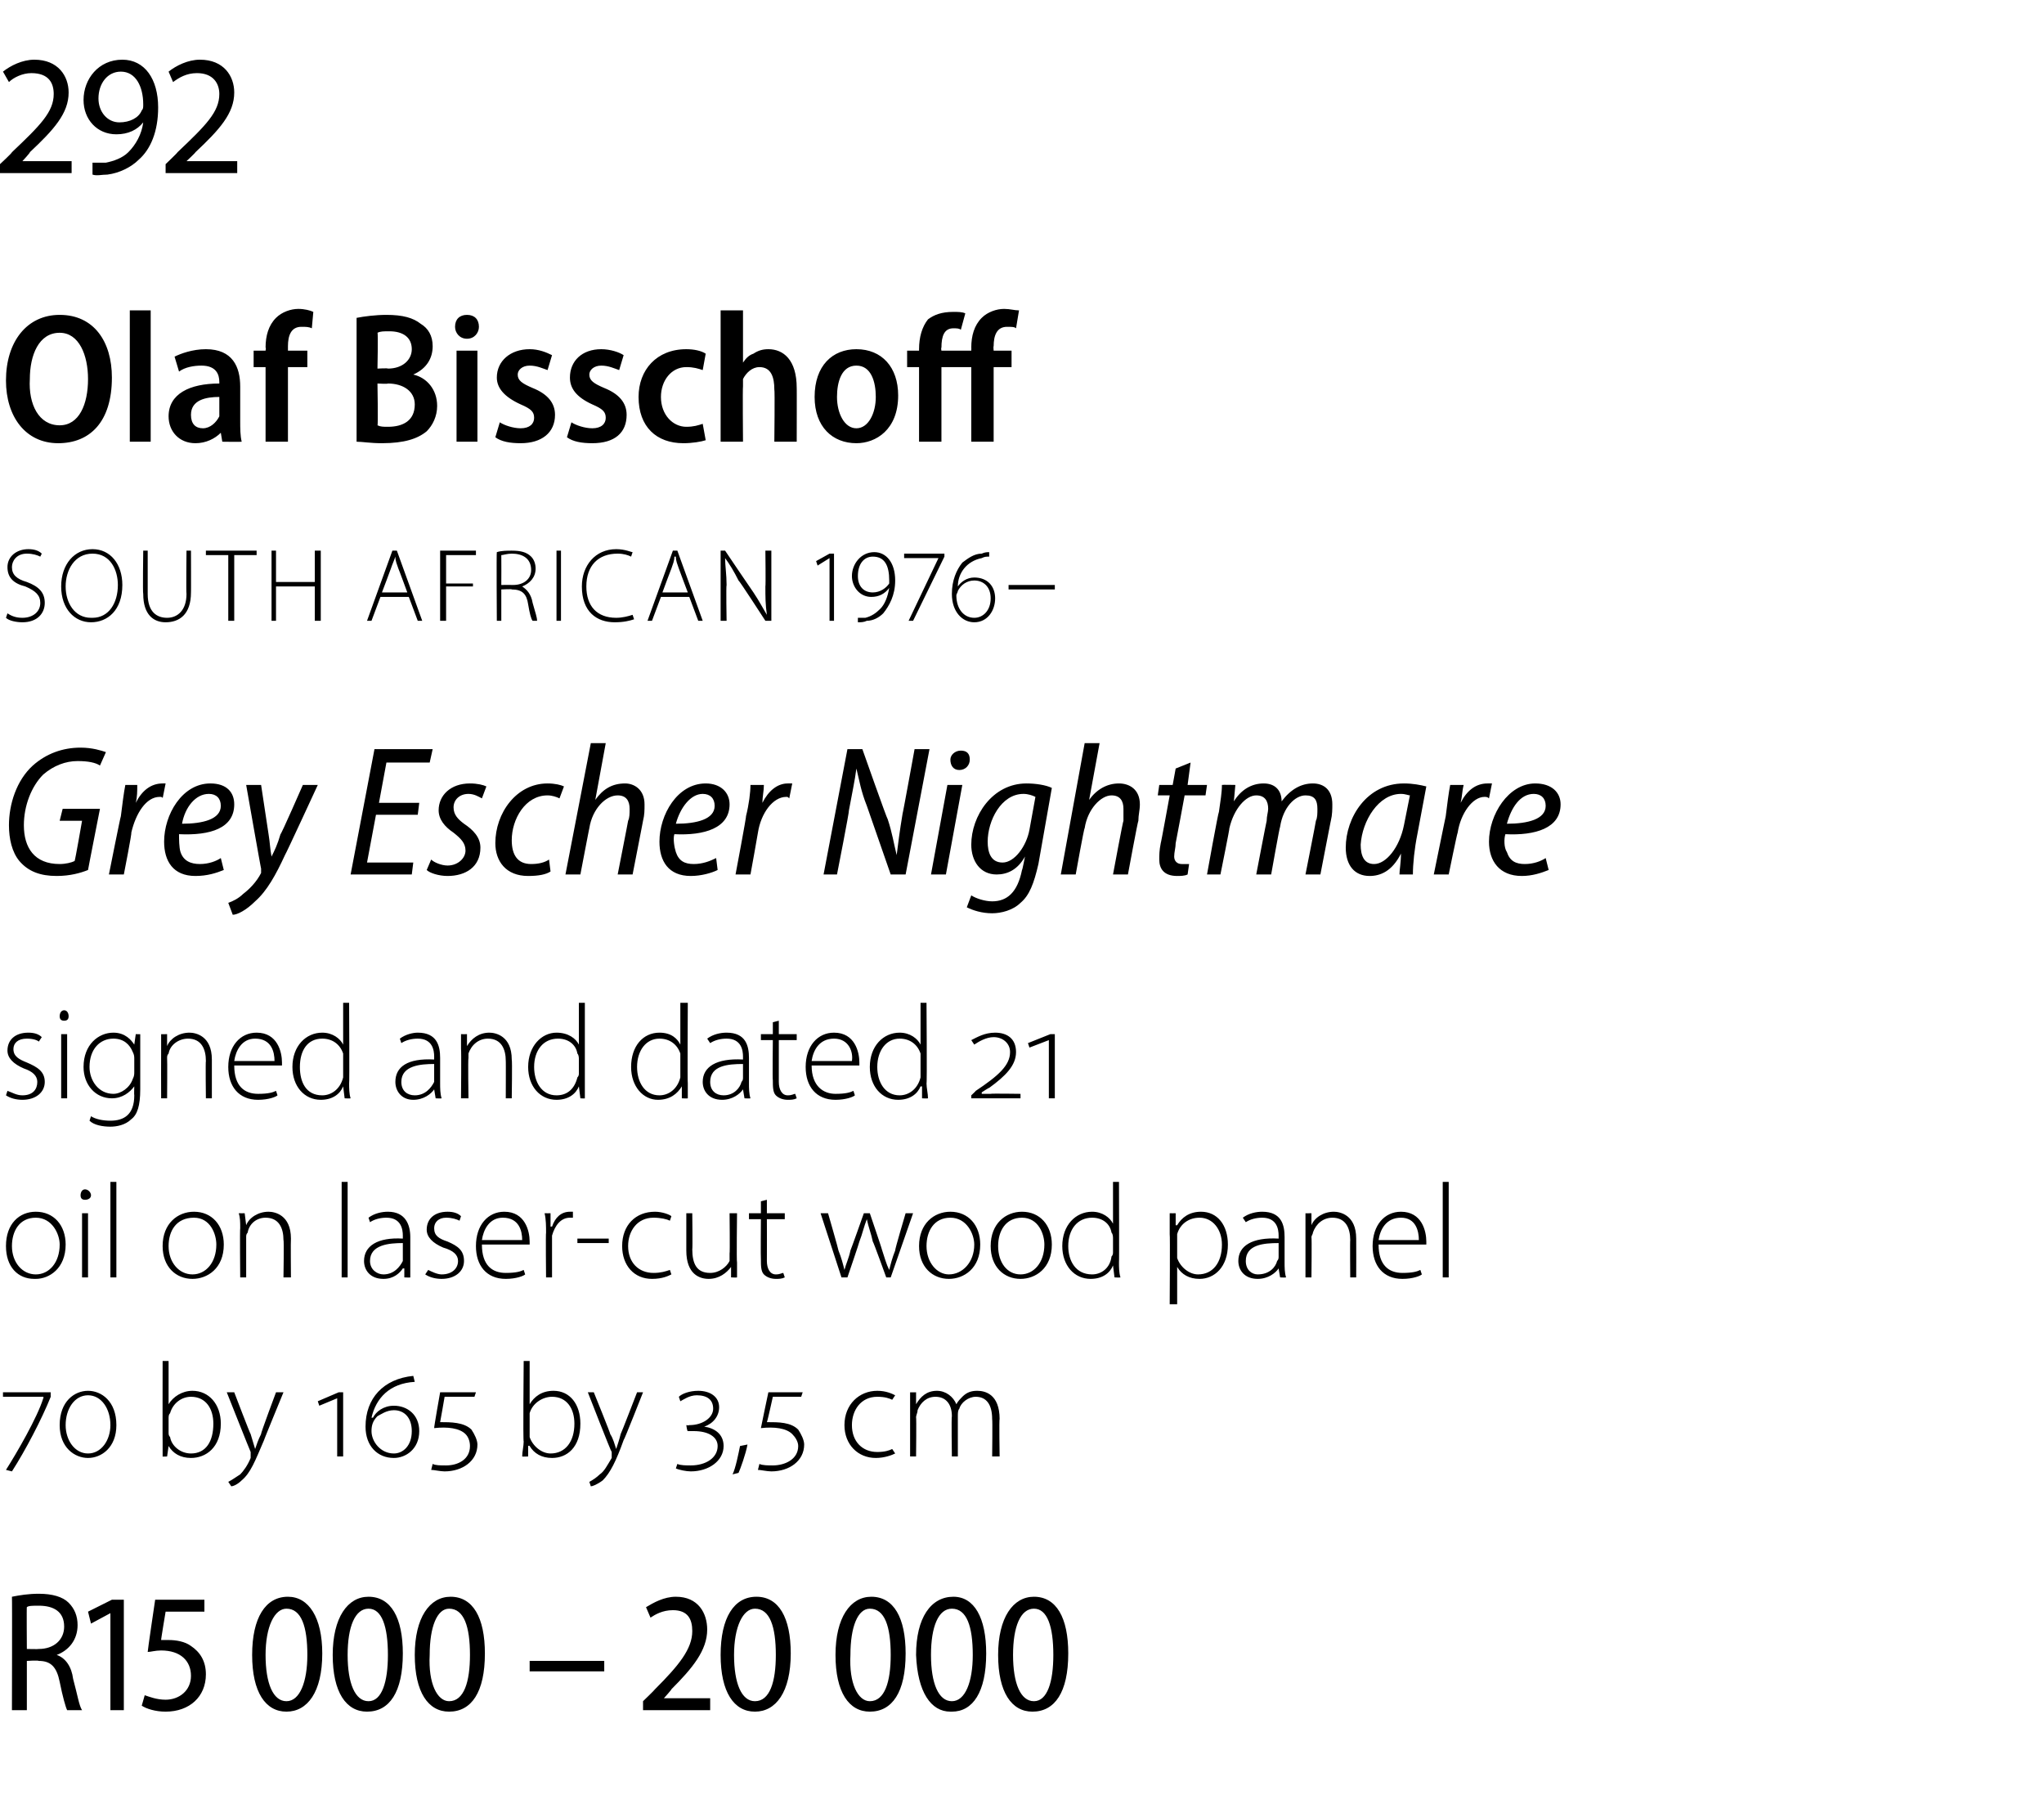
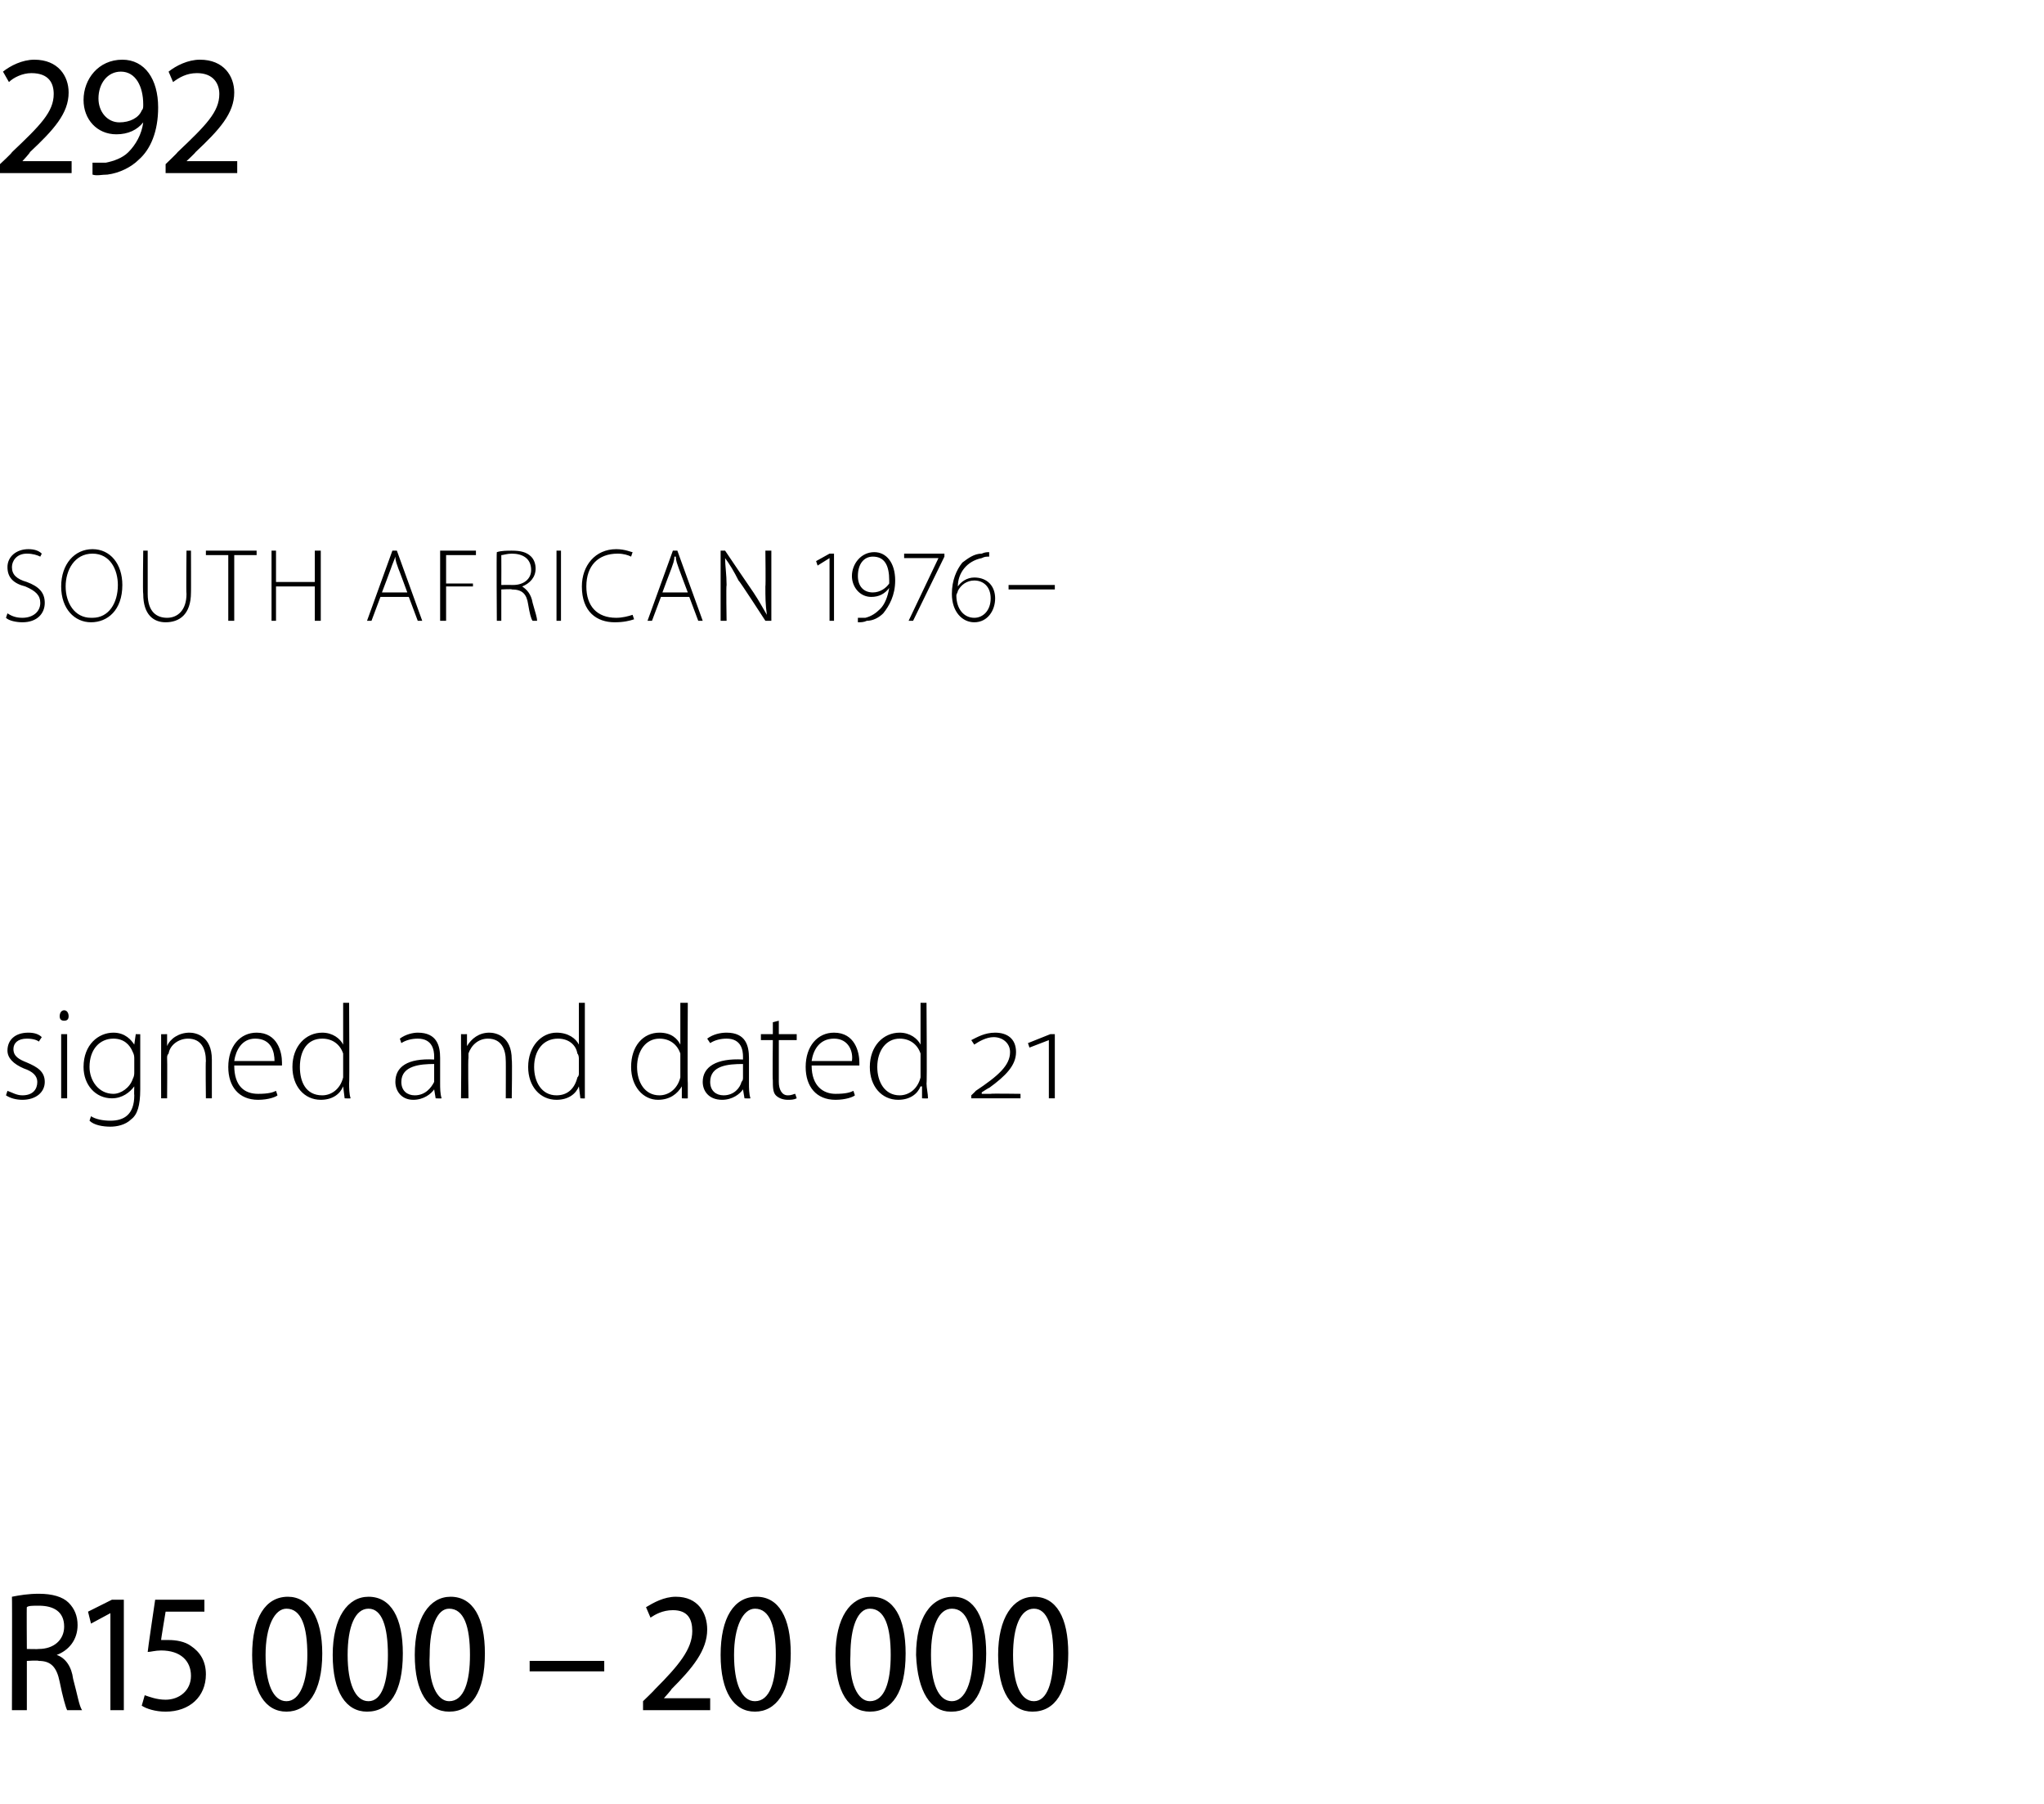
<svg xmlns="http://www.w3.org/2000/svg" version="1.1" width="137px" height="120.9px" viewBox="0 -3 137 120.9" style="top:-3px">
  <desc>292 Olaf Bisschoff SOUTH AFRICAN 1976 Grey Escher Nightmare signed and dated 21 oil on laser-cut wood panel 70 by 16</desc>
  <defs />
  <g id="Polygon81706">
    <path d="M 0.8 104 C 1.3 103.9 1.9 103.8 2.6 103.8 C 3.5 103.8 4.2 104 4.6 104.4 C 5 104.8 5.2 105.3 5.2 105.9 C 5.2 106.9 4.6 107.6 3.8 107.9 C 3.8 107.9 3.8 107.9 3.8 107.9 C 4.4 108.1 4.8 108.7 4.9 109.5 C 5.2 110.6 5.3 111.3 5.5 111.6 C 5.5 111.6 4.5 111.6 4.5 111.6 C 4.4 111.4 4.2 110.7 4 109.7 C 3.8 108.7 3.4 108.3 2.6 108.3 C 2.55 108.25 1.8 108.3 1.8 108.3 L 1.8 111.6 L 0.8 111.6 C 0.8 111.6 0.82 103.98 0.8 104 Z M 1.8 107.5 C 1.8 107.5 2.61 107.52 2.6 107.5 C 3.6 107.5 4.3 106.9 4.3 106 C 4.3 105 3.6 104.6 2.6 104.6 C 2.2 104.6 1.9 104.6 1.8 104.7 C 1.78 104.66 1.8 107.5 1.8 107.5 Z M 7.4 105.1 L 7.4 105.1 L 6.1 105.8 L 5.9 105 L 7.5 104.2 L 8.3 104.2 L 8.3 111.6 L 7.4 111.6 L 7.4 105.1 Z M 13.7 105 L 11.1 105 C 11.1 105 10.78 106.91 10.8 106.9 C 10.9 106.9 11.1 106.9 11.3 106.9 C 11.8 106.9 12.4 107 12.8 107.3 C 13.4 107.7 13.8 108.3 13.8 109.2 C 13.8 110.7 12.7 111.7 11.1 111.7 C 10.4 111.7 9.8 111.5 9.5 111.3 C 9.5 111.3 9.7 110.6 9.7 110.6 C 10 110.7 10.5 110.9 11.1 110.9 C 12 110.9 12.8 110.3 12.8 109.3 C 12.8 108.3 12.1 107.6 10.8 107.6 C 10.4 107.6 10.1 107.7 9.9 107.7 C 9.88 107.7 10.4 104.2 10.4 104.2 L 13.7 104.2 L 13.7 105 Z M 19.2 111.7 C 17.8 111.7 16.9 110.4 16.9 107.9 C 16.9 105.4 17.8 104 19.3 104 C 20.7 104 21.6 105.4 21.6 107.8 C 21.6 110.4 20.6 111.7 19.2 111.7 C 19.2 111.7 19.2 111.7 19.2 111.7 Z M 19.2 111 C 20.1 111 20.6 109.7 20.6 107.9 C 20.6 106 20.2 104.8 19.2 104.8 C 18.4 104.8 17.8 106 17.8 107.9 C 17.8 109.8 18.3 111 19.2 111 C 19.2 111 19.2 111 19.2 111 Z M 24.6 111.7 C 23.2 111.7 22.3 110.4 22.3 107.9 C 22.3 105.4 23.3 104 24.7 104 C 26.2 104 27 105.4 27 107.8 C 27 110.4 26.1 111.7 24.6 111.7 C 24.6 111.7 24.6 111.7 24.6 111.7 Z M 24.7 111 C 25.6 111 26 109.7 26 107.9 C 26 106 25.6 104.8 24.7 104.8 C 23.8 104.8 23.3 106 23.3 107.9 C 23.3 109.8 23.8 111 24.7 111 C 24.7 111 24.7 111 24.7 111 Z M 30.1 111.7 C 28.7 111.7 27.8 110.4 27.8 107.9 C 27.8 105.4 28.8 104 30.2 104 C 31.7 104 32.5 105.4 32.5 107.8 C 32.5 110.4 31.6 111.7 30.1 111.7 C 30.1 111.7 30.1 111.7 30.1 111.7 Z M 30.1 111 C 31.1 111 31.5 109.7 31.5 107.9 C 31.5 106 31.1 104.8 30.1 104.8 C 29.3 104.8 28.8 106 28.8 107.9 C 28.7 109.8 29.3 111 30.1 111 C 30.1 111 30.1 111 30.1 111 Z M 40.5 108.3 L 40.5 109 L 35.5 109 L 35.5 108.3 L 40.5 108.3 Z M 43.1 111.6 L 43.1 111 C 43.1 111 43.9 110.23 43.9 110.2 C 45.5 108.6 46.4 107.5 46.4 106.3 C 46.4 105.5 46.1 104.9 45.1 104.9 C 44.4 104.9 43.9 105.2 43.6 105.4 C 43.6 105.4 43.3 104.7 43.3 104.7 C 43.8 104.4 44.5 104 45.3 104 C 46.8 104 47.4 105.1 47.4 106.2 C 47.4 107.6 46.4 108.8 45 110.2 C 45.05 110.19 44.5 110.8 44.5 110.8 L 44.5 110.8 L 47.6 110.8 L 47.6 111.6 L 43.1 111.6 Z M 50.6 111.7 C 49.2 111.7 48.3 110.4 48.3 107.9 C 48.3 105.4 49.2 104 50.7 104 C 52.2 104 53 105.4 53 107.8 C 53 110.4 52 111.7 50.6 111.7 C 50.6 111.7 50.6 111.7 50.6 111.7 Z M 50.6 111 C 51.6 111 52 109.7 52 107.9 C 52 106 51.6 104.8 50.6 104.8 C 49.8 104.8 49.2 106 49.2 107.9 C 49.2 109.8 49.7 111 50.6 111 C 50.6 111 50.6 111 50.6 111 Z M 58.3 111.7 C 56.9 111.7 56 110.4 56 107.9 C 56 105.4 57 104 58.4 104 C 59.9 104 60.7 105.4 60.7 107.8 C 60.7 110.4 59.8 111.7 58.3 111.7 C 58.3 111.7 58.3 111.7 58.3 111.7 Z M 58.3 111 C 59.3 111 59.7 109.7 59.7 107.9 C 59.7 106 59.3 104.8 58.3 104.8 C 57.5 104.8 57 106 57 107.9 C 56.9 109.8 57.5 111 58.3 111 C 58.3 111 58.3 111 58.3 111 Z M 63.7 111.7 C 62.4 111.7 61.5 110.4 61.4 107.9 C 61.4 105.4 62.4 104 63.9 104 C 65.3 104 66.1 105.4 66.1 107.8 C 66.1 110.4 65.2 111.7 63.8 111.7 C 63.8 111.7 63.7 111.7 63.7 111.7 Z M 63.8 111 C 64.7 111 65.2 109.7 65.2 107.9 C 65.2 106 64.8 104.8 63.8 104.8 C 62.9 104.8 62.4 106 62.4 107.9 C 62.4 109.8 62.9 111 63.8 111 C 63.8 111 63.8 111 63.8 111 Z M 69.2 111.7 C 67.8 111.7 66.9 110.4 66.9 107.9 C 66.9 105.4 67.9 104 69.3 104 C 70.8 104 71.6 105.4 71.6 107.8 C 71.6 110.4 70.7 111.7 69.2 111.7 C 69.2 111.7 69.2 111.7 69.2 111.7 Z M 69.3 111 C 70.2 111 70.6 109.7 70.6 107.9 C 70.6 106 70.2 104.8 69.3 104.8 C 68.4 104.8 67.9 106 67.9 107.9 C 67.9 109.8 68.4 111 69.3 111 C 69.3 111 69.3 111 69.3 111 Z " stroke="none" fill="#000" />
  </g>
  <g id="Polygon81705">
-     <path d="M 3.4 90.6 C 2.8 92.1 1.7 94.2 0.8 95.6 C 0.8 95.6 0.4 95.5 0.4 95.5 C 1.1 94.4 2.5 92 2.9 90.7 C 2.94 90.66 2.9 90.6 2.9 90.6 L 0.2 90.6 L 0.2 90.3 L 3.4 90.3 C 3.4 90.3 3.39 90.58 3.4 90.6 Z M 5.9 94.7 C 5 94.7 4 94 4 92.5 C 4 90.9 5 90.2 5.9 90.2 C 6.8 90.2 7.8 90.9 7.8 92.5 C 7.8 94 6.8 94.7 5.9 94.7 C 5.9 94.7 5.9 94.7 5.9 94.7 Z M 5.9 94.4 C 6.8 94.4 7.4 93.5 7.4 92.5 C 7.4 91.4 6.8 90.5 5.9 90.5 C 5 90.5 4.4 91.4 4.4 92.5 C 4.4 93.5 5 94.4 5.9 94.4 C 5.9 94.4 5.9 94.4 5.9 94.4 Z M 10.9 88.2 L 11.3 88.2 L 11.3 91.1 C 11.3 91.1 11.34 91.11 11.3 91.1 C 11.6 90.6 12.2 90.2 12.9 90.2 C 14 90.2 14.8 91.1 14.8 92.4 C 14.8 94 13.8 94.7 12.8 94.7 C 12.1 94.7 11.6 94.4 11.3 93.9 C 11.29 93.85 11.3 93.9 11.3 93.9 L 11.2 94.6 C 11.2 94.6 10.85 94.62 10.9 94.6 C 10.9 94.3 10.9 93.9 10.9 93.6 C 10.89 93.62 10.9 88.2 10.9 88.2 Z M 11.3 93 C 11.3 93.1 11.3 93.2 11.4 93.3 C 11.5 93.9 12.1 94.4 12.8 94.4 C 13.8 94.4 14.3 93.6 14.3 92.4 C 14.3 91.4 13.8 90.6 12.8 90.6 C 12.2 90.6 11.6 91 11.4 91.7 C 11.3 91.8 11.3 91.9 11.3 92.1 C 11.3 92.1 11.3 93 11.3 93 Z M 15.7 90.3 C 15.7 90.3 16.78 93.13 16.8 93.1 C 16.9 93.4 17 93.8 17.1 94.1 C 17.1 94.1 17.1 94.1 17.1 94.1 C 17.2 93.8 17.3 93.5 17.5 93.1 C 17.45 93.1 18.5 90.3 18.5 90.3 L 19 90.3 C 19 90.3 17.67 93.53 17.7 93.5 C 17.1 94.9 16.8 95.7 16.2 96.2 C 15.9 96.5 15.6 96.6 15.5 96.6 C 15.5 96.6 15.3 96.3 15.3 96.3 C 15.5 96.2 15.8 96 16.1 95.8 C 16.3 95.6 16.6 95.2 16.8 94.7 C 16.8 94.6 16.8 94.5 16.8 94.5 C 16.8 94.5 16.8 94.4 16.8 94.3 C 16.79 94.31 15.2 90.3 15.2 90.3 L 15.7 90.3 Z M 22.6 94.6 L 22.6 90.7 L 22.6 90.7 L 21.4 91.2 L 21.3 90.9 L 22.7 90.3 L 23 90.3 L 23 94.6 L 22.6 94.6 Z M 27.8 89.6 C 26.1 89.7 25.2 90.7 24.9 92 C 24.9 92 25 92 25 92 C 25.2 91.6 25.7 91.2 26.4 91.2 C 27.3 91.2 28.1 91.8 28.1 92.9 C 28.1 94.1 27.2 94.7 26.4 94.7 C 25.3 94.7 24.5 93.9 24.5 92.6 C 24.5 90.7 25.7 89.4 27.7 89.2 C 27.7 89.2 27.8 89.6 27.8 89.6 Z M 26.4 94.4 C 27 94.4 27.6 93.9 27.6 92.9 C 27.6 92 27.1 91.5 26.4 91.5 C 25.9 91.5 25.5 91.8 25.3 91.9 C 25 92.2 24.9 92.5 24.9 92.9 C 24.9 93.6 25.5 94.4 26.4 94.4 C 26.4 94.4 26.4 94.4 26.4 94.4 Z M 29 95.1 C 29.2 95.2 29.5 95.2 29.9 95.2 C 30.7 95.2 31.5 94.8 31.5 93.9 C 31.5 93.6 31.4 93.3 31.2 93.1 C 30.8 92.7 30 92.6 29.1 92.7 C 29.08 92.66 29.5 90.3 29.5 90.3 L 31.9 90.3 L 31.8 90.6 L 29.8 90.6 C 29.8 90.6 29.51 92.29 29.5 92.3 C 30.2 92.3 31.1 92.3 31.6 92.8 C 31.8 93.1 32 93.5 32 93.8 C 32 94.9 31 95.6 29.8 95.6 C 29.5 95.6 29.1 95.5 28.9 95.5 C 28.9 95.5 29 95.1 29 95.1 Z M 35.1 88.2 L 35.5 88.2 L 35.5 91.1 C 35.5 91.1 35.5 91.11 35.5 91.1 C 35.8 90.6 36.3 90.2 37.1 90.2 C 38.2 90.2 38.9 91.1 38.9 92.4 C 38.9 94 38 94.7 37 94.7 C 36.3 94.7 35.8 94.4 35.5 93.9 C 35.46 93.85 35.4 93.9 35.4 93.9 L 35.4 94.6 C 35.4 94.6 35.02 94.62 35 94.6 C 35 94.3 35.1 93.9 35.1 93.6 C 35.05 93.62 35.1 88.2 35.1 88.2 Z M 35.5 93 C 35.5 93.1 35.5 93.2 35.5 93.3 C 35.7 93.9 36.3 94.4 36.9 94.4 C 37.9 94.4 38.5 93.6 38.5 92.4 C 38.5 91.4 38 90.6 37 90.6 C 36.4 90.6 35.7 91 35.5 91.7 C 35.5 91.8 35.5 91.9 35.5 92.1 C 35.5 92.1 35.5 93 35.5 93 Z M 39.8 90.3 C 39.8 90.3 40.95 93.13 40.9 93.1 C 41.1 93.4 41.2 93.8 41.3 94.1 C 41.3 94.1 41.3 94.1 41.3 94.1 C 41.4 93.8 41.5 93.5 41.6 93.1 C 41.62 93.1 42.7 90.3 42.7 90.3 L 43.1 90.3 C 43.1 90.3 41.83 93.53 41.8 93.5 C 41.3 94.9 40.9 95.7 40.4 96.2 C 40 96.5 39.7 96.6 39.6 96.6 C 39.6 96.6 39.5 96.3 39.5 96.3 C 39.7 96.2 40 96 40.2 95.8 C 40.5 95.6 40.7 95.2 41 94.7 C 41 94.6 41 94.5 41 94.5 C 41 94.5 41 94.4 41 94.3 C 40.96 94.31 39.4 90.3 39.4 90.3 L 39.8 90.3 Z M 45.4 95.1 C 45.6 95.2 46 95.2 46.3 95.2 C 47.3 95.2 48.1 94.7 48.1 93.9 C 48.1 93.3 47.5 92.9 46.5 92.9 C 46.3 92.9 46.1 92.9 46.1 92.9 C 46.05 92.9 46 92.5 46 92.5 C 46 92.5 46.15 92.53 46.2 92.5 C 47.1 92.5 47.8 92 47.8 91.4 C 47.8 90.8 47.4 90.5 46.7 90.5 C 46.2 90.5 45.8 90.8 45.6 90.9 C 45.6 90.9 45.5 90.6 45.5 90.6 C 45.7 90.4 46.2 90.2 46.8 90.2 C 47.6 90.2 48.2 90.6 48.2 91.3 C 48.2 91.9 47.8 92.4 47.2 92.6 C 47.2 92.6 47.2 92.6 47.2 92.6 C 47.9 92.7 48.5 93.1 48.5 93.9 C 48.5 94.9 47.5 95.6 46.3 95.6 C 46 95.6 45.5 95.5 45.3 95.4 C 45.3 95.4 45.4 95.1 45.4 95.1 Z M 49.1 95.8 C 49.3 95.4 49.5 94.4 49.6 93.9 C 49.6 93.9 50.1 93.8 50.1 93.8 C 50 94.4 49.6 95.5 49.5 95.7 C 49.5 95.7 49.1 95.8 49.1 95.8 Z M 50.9 95.1 C 51.1 95.2 51.5 95.2 51.8 95.2 C 52.6 95.2 53.5 94.8 53.5 93.9 C 53.5 93.6 53.3 93.3 53.1 93.1 C 52.7 92.7 51.9 92.6 51 92.7 C 51 92.66 51.5 90.3 51.5 90.3 L 53.8 90.3 L 53.7 90.6 L 51.8 90.6 C 51.8 90.6 51.43 92.29 51.4 92.3 C 52.2 92.3 53 92.3 53.5 92.8 C 53.7 93.1 53.9 93.5 53.9 93.8 C 53.9 94.9 52.9 95.6 51.7 95.6 C 51.4 95.6 51 95.5 50.8 95.5 C 50.8 95.5 50.9 95.1 50.9 95.1 Z M 60 94.4 C 59.8 94.5 59.3 94.7 58.7 94.7 C 57.5 94.7 56.6 93.8 56.6 92.5 C 56.6 91.1 57.6 90.2 58.8 90.2 C 59.4 90.2 59.8 90.4 60 90.5 C 60 90.5 59.8 90.8 59.8 90.8 C 59.6 90.7 59.3 90.6 58.8 90.6 C 57.7 90.6 57.1 91.5 57.1 92.5 C 57.1 93.6 57.8 94.3 58.8 94.3 C 59.3 94.3 59.6 94.2 59.8 94.1 C 59.8 94.1 60 94.4 60 94.4 Z M 61 91.3 C 61 90.9 61 90.6 61 90.3 C 60.97 90.31 61.4 90.3 61.4 90.3 L 61.4 91.1 C 61.4 91.1 61.41 91.06 61.4 91.1 C 61.7 90.6 62.1 90.2 62.8 90.2 C 63.4 90.2 63.9 90.6 64.1 91.1 C 64.1 91.1 64.1 91.1 64.1 91.1 C 64.2 90.9 64.4 90.7 64.5 90.6 C 64.8 90.3 65.1 90.2 65.5 90.2 C 66 90.2 67 90.4 67 92.1 C 66.96 92.08 67 94.6 67 94.6 L 66.5 94.6 C 66.5 94.6 66.53 92.11 66.5 92.1 C 66.5 91.1 66.1 90.6 65.4 90.6 C 64.9 90.6 64.4 91 64.3 91.4 C 64.2 91.5 64.2 91.7 64.2 91.9 C 64.2 91.85 64.2 94.6 64.2 94.6 L 63.8 94.6 C 63.8 94.6 63.76 91.92 63.8 91.9 C 63.8 91.1 63.4 90.6 62.7 90.6 C 62.1 90.6 61.7 91 61.5 91.5 C 61.5 91.7 61.4 91.8 61.4 92 C 61.43 91.96 61.4 94.6 61.4 94.6 L 61 94.6 C 61 94.6 61 91.34 61 91.3 Z " stroke="none" fill="#000" />
-   </g>
+     </g>
  <g id="Polygon81704">
-     <path d="M 2.3 82.7 C 1.2 82.7 0.4 81.9 0.4 80.5 C 0.4 79 1.3 78.2 2.4 78.2 C 3.6 78.2 4.4 79.1 4.4 80.4 C 4.4 82 3.3 82.7 2.4 82.7 C 2.4 82.7 2.3 82.7 2.3 82.7 Z M 2.4 82.4 C 3.3 82.4 4 81.6 4 80.4 C 4 79.7 3.5 78.6 2.4 78.6 C 1.3 78.6 0.8 79.5 0.8 80.5 C 0.8 81.6 1.5 82.4 2.4 82.4 C 2.4 82.4 2.4 82.4 2.4 82.4 Z M 5.5 82.6 L 5.5 78.3 L 5.9 78.3 L 5.9 82.6 L 5.5 82.6 Z M 5.7 77.4 C 5.5 77.4 5.4 77.3 5.4 77.1 C 5.4 76.9 5.5 76.7 5.7 76.7 C 5.9 76.7 6.1 76.9 6.1 77.1 C 6.1 77.3 5.9 77.4 5.7 77.4 C 5.7 77.4 5.7 77.4 5.7 77.4 Z M 7.4 76.2 L 7.8 76.2 L 7.8 82.6 L 7.4 82.6 L 7.4 76.2 Z M 12.9 82.7 C 11.8 82.7 10.9 81.9 10.9 80.5 C 10.9 79 11.9 78.2 13 78.2 C 14.2 78.2 15 79.1 15 80.4 C 15 82 13.9 82.7 12.9 82.7 C 12.9 82.7 12.9 82.7 12.9 82.7 Z M 12.9 82.4 C 13.8 82.4 14.5 81.6 14.5 80.4 C 14.5 79.7 14.1 78.6 13 78.6 C 11.8 78.6 11.3 79.5 11.3 80.5 C 11.3 81.6 12 82.4 12.9 82.4 C 12.9 82.4 12.9 82.4 12.9 82.4 Z M 16.1 79.3 C 16.1 78.9 16.1 78.6 16 78.3 C 16.03 78.31 16.4 78.3 16.4 78.3 L 16.5 79.1 C 16.5 79.1 16.48 79.08 16.5 79.1 C 16.7 78.6 17.3 78.2 18 78.2 C 18.4 78.2 19.5 78.4 19.5 80 C 19.48 80.03 19.5 82.6 19.5 82.6 L 19 82.6 C 19 82.6 19.04 80.07 19 80.1 C 19 79.3 18.7 78.6 17.8 78.6 C 17.2 78.6 16.7 79 16.6 79.6 C 16.5 79.7 16.5 79.8 16.5 79.9 C 16.5 79.94 16.5 82.6 16.5 82.6 L 16.1 82.6 C 16.1 82.6 16.07 79.34 16.1 79.3 Z M 22.9 76.2 L 23.3 76.2 L 23.3 82.6 L 22.9 82.6 L 22.9 76.2 Z M 27.5 81.6 C 27.5 81.9 27.5 82.3 27.5 82.6 C 27.52 82.62 27.1 82.6 27.1 82.6 L 27.1 82 C 27.1 82 27.05 82 27 82 C 26.8 82.3 26.4 82.7 25.7 82.7 C 24.8 82.7 24.4 82.1 24.4 81.5 C 24.4 80.5 25.3 79.9 27 80 C 27 80 27 79.8 27 79.8 C 27 79.4 26.9 78.6 25.9 78.6 C 25.5 78.6 25.1 78.7 24.8 78.9 C 24.8 78.9 24.7 78.6 24.7 78.6 C 25.1 78.3 25.6 78.2 26 78.2 C 27.2 78.2 27.5 79.1 27.5 79.9 C 27.5 79.9 27.5 81.6 27.5 81.6 Z M 27 80.3 C 26.1 80.3 24.8 80.4 24.8 81.5 C 24.8 82.1 25.3 82.4 25.7 82.4 C 26.4 82.4 26.8 81.9 27 81.5 C 27 81.4 27 81.3 27 81.2 C 27 81.2 27 80.3 27 80.3 Z M 28.7 82.1 C 28.9 82.2 29.3 82.4 29.6 82.4 C 30.3 82.4 30.7 82 30.7 81.5 C 30.7 81.1 30.4 80.8 29.7 80.6 C 29 80.3 28.6 79.9 28.6 79.4 C 28.6 78.7 29.1 78.2 30 78.2 C 30.4 78.2 30.7 78.3 30.9 78.5 C 30.9 78.5 30.8 78.8 30.8 78.8 C 30.6 78.7 30.3 78.6 29.9 78.6 C 29.4 78.6 29.1 78.9 29.1 79.3 C 29.1 79.8 29.4 80 30 80.2 C 30.7 80.5 31.1 80.8 31.1 81.5 C 31.1 82.2 30.5 82.7 29.6 82.7 C 29.2 82.7 28.8 82.6 28.5 82.4 C 28.5 82.4 28.7 82.1 28.7 82.1 Z M 32.3 80.4 C 32.3 81.8 33 82.3 33.9 82.3 C 34.6 82.3 34.9 82.2 35.1 82.1 C 35.1 82.1 35.2 82.4 35.2 82.4 C 35.1 82.5 34.6 82.7 33.9 82.7 C 32.6 82.7 31.9 81.8 31.9 80.5 C 31.9 79.1 32.7 78.2 33.8 78.2 C 35.2 78.2 35.5 79.5 35.5 80.2 C 35.5 80.3 35.5 80.3 35.5 80.4 C 35.5 80.4 32.3 80.4 32.3 80.4 Z M 35 80.1 C 35 79.5 34.8 78.6 33.7 78.6 C 32.8 78.6 32.4 79.4 32.3 80.1 C 32.3 80.1 35 80.1 35 80.1 Z M 36.6 79.6 C 36.6 79.2 36.6 78.7 36.5 78.3 C 36.53 78.31 36.9 78.3 36.9 78.3 L 36.9 79.2 C 36.9 79.2 36.97 79.18 37 79.2 C 37.2 78.6 37.6 78.2 38.2 78.2 C 38.3 78.2 38.3 78.2 38.4 78.2 C 38.4 78.2 38.4 78.6 38.4 78.6 C 38.3 78.6 38.2 78.6 38.2 78.6 C 37.6 78.6 37.2 79.1 37 79.8 C 37 80 37 80.1 37 80.2 C 37 80.24 37 82.6 37 82.6 L 36.6 82.6 C 36.6 82.6 36.57 79.6 36.6 79.6 Z M 40.8 80 L 40.8 80.3 L 38.7 80.3 L 38.7 80 L 40.8 80 Z M 45 82.4 C 44.8 82.5 44.4 82.7 43.7 82.7 C 42.5 82.7 41.7 81.8 41.7 80.5 C 41.7 79.1 42.6 78.2 43.9 78.2 C 44.4 78.2 44.9 78.4 45 78.5 C 45 78.5 44.9 78.8 44.9 78.8 C 44.7 78.7 44.3 78.6 43.8 78.6 C 42.7 78.6 42.1 79.5 42.1 80.5 C 42.1 81.6 42.8 82.3 43.8 82.3 C 44.3 82.3 44.6 82.2 44.9 82.1 C 44.9 82.1 45 82.4 45 82.4 Z M 49.4 81.6 C 49.4 81.9 49.4 82.3 49.4 82.6 C 49.4 82.62 49 82.6 49 82.6 L 49 81.9 C 49 81.9 48.95 81.85 49 81.9 C 48.7 82.3 48.2 82.7 47.5 82.7 C 46.9 82.7 46 82.4 46 80.8 C 46 80.82 46 78.3 46 78.3 L 46.4 78.3 C 46.4 78.3 46.43 80.74 46.4 80.7 C 46.4 81.7 46.7 82.3 47.6 82.3 C 48.2 82.3 48.7 81.9 48.9 81.5 C 48.9 81.3 48.9 81.2 48.9 81 C 48.93 81 48.9 78.3 48.9 78.3 L 49.4 78.3 C 49.4 78.3 49.36 81.57 49.4 81.6 Z M 51.4 77.4 L 51.4 78.3 L 52.6 78.3 L 52.6 78.7 L 51.4 78.7 C 51.4 78.7 51.41 81.46 51.4 81.5 C 51.4 82 51.6 82.4 52 82.4 C 52.3 82.4 52.4 82.3 52.5 82.3 C 52.5 82.3 52.6 82.6 52.6 82.6 C 52.4 82.7 52.2 82.7 52 82.7 C 51.7 82.7 51.4 82.6 51.2 82.4 C 51 82.2 51 81.8 51 81.4 C 50.98 81.38 51 78.7 51 78.7 L 50.2 78.7 L 50.2 78.3 L 51 78.3 L 51 77.5 L 51.4 77.4 Z M 55.5 78.3 C 55.5 78.3 56.21 80.76 56.2 80.8 C 56.4 81.3 56.5 81.7 56.6 82.1 C 56.6 82.1 56.6 82.1 56.6 82.1 C 56.7 81.7 56.9 81.3 57 80.8 C 57.03 80.76 57.9 78.3 57.9 78.3 L 58.3 78.3 C 58.3 78.3 59.13 80.74 59.1 80.7 C 59.3 81.3 59.4 81.7 59.6 82.1 C 59.6 82.1 59.6 82.1 59.6 82.1 C 59.7 81.7 59.8 81.3 60 80.8 C 59.97 80.75 60.7 78.3 60.7 78.3 L 61.2 78.3 L 59.7 82.6 L 59.4 82.6 C 59.4 82.6 58.54 80.21 58.5 80.2 C 58.4 79.7 58.2 79.2 58.1 78.7 C 58.1 78.7 58.1 78.7 58.1 78.7 C 57.9 79.2 57.8 79.7 57.6 80.2 C 57.61 80.23 56.8 82.6 56.8 82.6 L 56.4 82.6 L 55 78.3 L 55.5 78.3 Z M 63.6 82.7 C 62.5 82.7 61.6 81.9 61.6 80.5 C 61.6 79 62.6 78.2 63.7 78.2 C 64.9 78.2 65.7 79.1 65.7 80.4 C 65.7 82 64.6 82.7 63.6 82.7 C 63.6 82.7 63.6 82.7 63.6 82.7 Z M 63.6 82.4 C 64.5 82.4 65.3 81.6 65.3 80.4 C 65.3 79.7 64.8 78.6 63.7 78.6 C 62.6 78.6 62.1 79.5 62.1 80.5 C 62.1 81.6 62.8 82.4 63.6 82.4 C 63.6 82.4 63.6 82.4 63.6 82.4 Z M 68.4 82.7 C 67.3 82.7 66.4 81.9 66.4 80.5 C 66.4 79 67.4 78.2 68.5 78.2 C 69.7 78.2 70.5 79.1 70.5 80.4 C 70.5 82 69.4 82.7 68.4 82.7 C 68.4 82.7 68.4 82.7 68.4 82.7 Z M 68.4 82.4 C 69.3 82.4 70 81.6 70 80.4 C 70 79.7 69.6 78.6 68.5 78.6 C 67.4 78.6 66.9 79.5 66.9 80.5 C 66.9 81.6 67.5 82.4 68.4 82.4 C 68.4 82.4 68.4 82.4 68.4 82.4 Z M 75 76.2 C 75 76.2 75.02 81.63 75 81.6 C 75 81.9 75 82.3 75.1 82.6 C 75.06 82.62 74.7 82.6 74.7 82.6 L 74.6 81.8 C 74.6 81.8 74.62 81.81 74.6 81.8 C 74.4 82.3 73.9 82.7 73.1 82.7 C 72 82.7 71.2 81.8 71.2 80.5 C 71.2 79.1 72.1 78.2 73.2 78.2 C 73.9 78.2 74.4 78.6 74.6 79 C 74.57 78.97 74.6 79 74.6 79 L 74.6 76.2 L 75 76.2 Z M 74.6 80 C 74.6 79.9 74.6 79.7 74.5 79.6 C 74.4 79 73.9 78.6 73.2 78.6 C 72.2 78.6 71.6 79.4 71.6 80.5 C 71.6 81.5 72.1 82.4 73.2 82.4 C 73.8 82.4 74.4 82 74.5 81.2 C 74.6 81.1 74.6 81 74.6 80.9 C 74.6 80.9 74.6 80 74.6 80 Z M 78.4 79.7 C 78.4 79.1 78.4 78.7 78.4 78.3 C 78.4 78.31 78.8 78.3 78.8 78.3 L 78.8 79.1 C 78.8 79.1 78.86 79.12 78.9 79.1 C 79.2 78.6 79.7 78.2 80.5 78.2 C 81.6 78.2 82.3 79.1 82.3 80.4 C 82.3 81.9 81.4 82.7 80.4 82.7 C 79.7 82.7 79.2 82.4 78.9 81.9 C 78.88 81.92 78.9 81.9 78.9 81.9 L 78.9 84.4 L 78.4 84.4 C 78.4 84.4 78.43 79.68 78.4 79.7 Z M 78.9 80.9 C 78.9 81 78.9 81.2 78.9 81.3 C 79.1 81.9 79.7 82.4 80.3 82.4 C 81.3 82.4 81.9 81.6 81.9 80.4 C 81.9 79.4 81.3 78.6 80.4 78.6 C 79.7 78.6 79.1 79 78.9 79.7 C 78.9 79.8 78.9 80 78.9 80.1 C 78.9 80.1 78.9 80.9 78.9 80.9 Z M 86.1 81.6 C 86.1 81.9 86.1 82.3 86.2 82.6 C 86.16 82.62 85.8 82.6 85.8 82.6 L 85.7 82 C 85.7 82 85.69 82 85.7 82 C 85.5 82.3 85 82.7 84.3 82.7 C 83.4 82.7 83 82.1 83 81.5 C 83 80.5 83.9 79.9 85.7 80 C 85.7 80 85.7 79.8 85.7 79.8 C 85.7 79.4 85.6 78.6 84.6 78.6 C 84.2 78.6 83.8 78.7 83.5 78.9 C 83.5 78.9 83.3 78.6 83.3 78.6 C 83.7 78.3 84.2 78.2 84.6 78.2 C 85.9 78.2 86.1 79.1 86.1 79.9 C 86.1 79.9 86.1 81.6 86.1 81.6 Z M 85.7 80.3 C 84.7 80.3 83.5 80.4 83.5 81.5 C 83.5 82.1 83.9 82.4 84.3 82.4 C 85.1 82.4 85.5 81.9 85.6 81.5 C 85.7 81.4 85.7 81.3 85.7 81.2 C 85.7 81.2 85.7 80.3 85.7 80.3 Z M 87.5 79.3 C 87.5 78.9 87.5 78.6 87.5 78.3 C 87.46 78.31 87.9 78.3 87.9 78.3 L 87.9 79.1 C 87.9 79.1 87.91 79.08 87.9 79.1 C 88.1 78.6 88.7 78.2 89.4 78.2 C 89.8 78.2 90.9 78.4 90.9 80 C 90.91 80.03 90.9 82.6 90.9 82.6 L 90.5 82.6 C 90.5 82.6 90.48 80.07 90.5 80.1 C 90.5 79.3 90.2 78.6 89.3 78.6 C 88.7 78.6 88.2 79 88 79.6 C 88 79.7 87.9 79.8 87.9 79.9 C 87.93 79.94 87.9 82.6 87.9 82.6 L 87.5 82.6 C 87.5 82.6 87.5 79.34 87.5 79.3 Z M 92.4 80.4 C 92.4 81.8 93.1 82.3 94 82.3 C 94.7 82.3 95 82.2 95.2 82.1 C 95.2 82.1 95.3 82.4 95.3 82.4 C 95.2 82.5 94.7 82.7 94 82.7 C 92.7 82.7 92 81.8 92 80.5 C 92 79.1 92.8 78.2 93.9 78.2 C 95.3 78.2 95.6 79.5 95.6 80.2 C 95.6 80.3 95.6 80.3 95.6 80.4 C 95.6 80.4 92.4 80.4 92.4 80.4 Z M 95.1 80.1 C 95.1 79.5 94.9 78.6 93.9 78.6 C 92.9 78.6 92.5 79.4 92.4 80.1 C 92.4 80.1 95.1 80.1 95.1 80.1 Z M 96.7 76.2 L 97.1 76.2 L 97.1 82.6 L 96.7 82.6 L 96.7 76.2 Z " stroke="none" fill="#000" />
-   </g>
+     </g>
  <g id="Polygon81703">
    <path d="M 0.5 70.1 C 0.8 70.2 1.1 70.4 1.5 70.4 C 2.2 70.4 2.5 70 2.5 69.5 C 2.5 69.1 2.2 68.8 1.6 68.6 C 0.9 68.3 0.5 67.9 0.5 67.4 C 0.5 66.7 1 66.2 1.9 66.2 C 2.3 66.2 2.6 66.3 2.8 66.5 C 2.8 66.5 2.6 66.8 2.6 66.8 C 2.5 66.7 2.2 66.6 1.8 66.6 C 1.2 66.6 0.9 66.9 0.9 67.3 C 0.9 67.8 1.3 68 1.8 68.2 C 2.5 68.5 3 68.8 3 69.5 C 3 70.2 2.4 70.7 1.5 70.7 C 1.1 70.7 0.7 70.6 0.4 70.4 C 0.4 70.4 0.5 70.1 0.5 70.1 Z M 4.1 70.6 L 4.1 66.3 L 4.5 66.3 L 4.5 70.6 L 4.1 70.6 Z M 4.3 65.4 C 4.1 65.4 4 65.3 4 65.1 C 4 64.9 4.1 64.7 4.3 64.7 C 4.5 64.7 4.6 64.9 4.6 65.1 C 4.6 65.3 4.5 65.4 4.3 65.4 C 4.3 65.4 4.3 65.4 4.3 65.4 Z M 9.4 70 C 9.4 71.1 9.2 71.7 8.8 72 C 8.4 72.4 7.8 72.5 7.4 72.5 C 6.9 72.5 6.3 72.4 6 72.1 C 6 72.1 6.1 71.8 6.1 71.8 C 6.4 72 6.9 72.1 7.4 72.1 C 8.3 72.1 9 71.7 9 70.4 C 8.98 70.4 9 69.8 9 69.8 C 9 69.8 8.96 69.79 9 69.8 C 8.7 70.2 8.2 70.6 7.5 70.6 C 6.4 70.6 5.6 69.7 5.6 68.5 C 5.6 67 6.6 66.2 7.6 66.2 C 8.4 66.2 8.8 66.7 9 67 C 9.01 67.03 9 67 9 67 L 9.1 66.3 C 9.1 66.3 9.45 66.31 9.4 66.3 C 9.4 66.6 9.4 67 9.4 67.4 C 9.4 67.4 9.4 70 9.4 70 Z M 9 68 C 9 67.8 9 67.7 8.9 67.5 C 8.7 67 8.3 66.6 7.6 66.6 C 6.7 66.6 6 67.3 6 68.5 C 6 69.4 6.6 70.3 7.6 70.3 C 8.1 70.3 8.7 69.9 8.9 69.3 C 9 69.1 9 69 9 68.8 C 9 68.8 9 68 9 68 Z M 10.8 67.3 C 10.8 66.9 10.8 66.6 10.8 66.3 C 10.76 66.31 11.2 66.3 11.2 66.3 L 11.2 67.1 C 11.2 67.1 11.2 67.08 11.2 67.1 C 11.4 66.6 12 66.2 12.7 66.2 C 13.1 66.2 14.2 66.4 14.2 68 C 14.2 68.03 14.2 70.6 14.2 70.6 L 13.8 70.6 C 13.8 70.6 13.77 68.07 13.8 68.1 C 13.8 67.3 13.5 66.6 12.6 66.6 C 12 66.6 11.4 67 11.3 67.6 C 11.2 67.7 11.2 67.8 11.2 67.9 C 11.22 67.94 11.2 70.6 11.2 70.6 L 10.8 70.6 C 10.8 70.6 10.79 67.34 10.8 67.3 Z M 15.7 68.4 C 15.7 69.8 16.4 70.3 17.3 70.3 C 18 70.3 18.3 70.2 18.5 70.1 C 18.5 70.1 18.6 70.4 18.6 70.4 C 18.5 70.5 18 70.7 17.3 70.7 C 16 70.7 15.3 69.8 15.3 68.5 C 15.3 67.1 16.1 66.2 17.2 66.2 C 18.6 66.2 18.9 67.5 18.9 68.2 C 18.9 68.3 18.9 68.3 18.9 68.4 C 18.9 68.4 15.7 68.4 15.7 68.4 Z M 18.4 68.1 C 18.4 67.5 18.2 66.6 17.1 66.6 C 16.2 66.6 15.8 67.4 15.7 68.1 C 15.7 68.1 18.4 68.1 18.4 68.1 Z M 23.4 64.2 C 23.4 64.2 23.43 69.63 23.4 69.6 C 23.4 69.9 23.4 70.3 23.5 70.6 C 23.46 70.62 23.1 70.6 23.1 70.6 L 23 69.8 C 23 69.8 23.02 69.81 23 69.8 C 22.8 70.3 22.3 70.7 21.5 70.7 C 20.4 70.7 19.6 69.8 19.6 68.5 C 19.6 67.1 20.5 66.2 21.6 66.2 C 22.3 66.2 22.8 66.6 23 67 C 22.98 66.97 23 67 23 67 L 23 64.2 L 23.4 64.2 Z M 23 68 C 23 67.9 23 67.7 23 67.6 C 22.8 67 22.3 66.6 21.6 66.6 C 20.6 66.6 20.1 67.4 20.1 68.5 C 20.1 69.5 20.5 70.4 21.6 70.4 C 22.2 70.4 22.8 70 23 69.2 C 23 69.1 23 69 23 68.9 C 23 68.9 23 68 23 68 Z M 29.5 69.6 C 29.5 69.9 29.5 70.3 29.6 70.6 C 29.6 70.62 29.2 70.6 29.2 70.6 L 29.1 70 C 29.1 70 29.12 70 29.1 70 C 28.9 70.3 28.4 70.7 27.7 70.7 C 26.9 70.7 26.5 70.1 26.5 69.5 C 26.5 68.5 27.3 67.9 29.1 68 C 29.1 68 29.1 67.8 29.1 67.8 C 29.1 67.4 29 66.6 28 66.6 C 27.6 66.6 27.2 66.7 26.9 66.9 C 26.9 66.9 26.8 66.6 26.8 66.6 C 27.2 66.3 27.7 66.2 28 66.2 C 29.3 66.2 29.5 67.1 29.5 67.9 C 29.5 67.9 29.5 69.6 29.5 69.6 Z M 29.1 68.3 C 28.2 68.3 26.9 68.4 26.9 69.5 C 26.9 70.1 27.3 70.4 27.8 70.4 C 28.5 70.4 28.9 69.9 29.1 69.5 C 29.1 69.4 29.1 69.3 29.1 69.2 C 29.1 69.2 29.1 68.3 29.1 68.3 Z M 30.9 67.3 C 30.9 66.9 30.9 66.6 30.9 66.3 C 30.9 66.31 31.3 66.3 31.3 66.3 L 31.3 67.1 C 31.3 67.1 31.35 67.08 31.3 67.1 C 31.6 66.6 32.1 66.2 32.8 66.2 C 33.2 66.2 34.3 66.4 34.3 68 C 34.34 68.03 34.3 70.6 34.3 70.6 L 33.9 70.6 C 33.9 70.6 33.91 68.07 33.9 68.1 C 33.9 67.3 33.6 66.6 32.7 66.6 C 32.1 66.6 31.6 67 31.4 67.6 C 31.4 67.7 31.4 67.8 31.4 67.9 C 31.36 67.94 31.4 70.6 31.4 70.6 L 30.9 70.6 C 30.9 70.6 30.93 67.34 30.9 67.3 Z M 39.2 64.2 C 39.2 64.2 39.2 69.63 39.2 69.6 C 39.2 69.9 39.2 70.3 39.2 70.6 C 39.24 70.62 38.9 70.6 38.9 70.6 L 38.8 69.8 C 38.8 69.8 38.8 69.81 38.8 69.8 C 38.6 70.3 38.1 70.7 37.3 70.7 C 36.2 70.7 35.4 69.8 35.4 68.5 C 35.4 67.1 36.3 66.2 37.3 66.2 C 38.1 66.2 38.6 66.6 38.8 67 C 38.75 66.97 38.8 67 38.8 67 L 38.8 64.2 L 39.2 64.2 Z M 38.8 68 C 38.8 67.9 38.8 67.7 38.7 67.6 C 38.6 67 38.1 66.6 37.4 66.6 C 36.4 66.6 35.8 67.4 35.8 68.5 C 35.8 69.5 36.3 70.4 37.3 70.4 C 38 70.4 38.5 70 38.7 69.2 C 38.8 69.1 38.8 69 38.8 68.9 C 38.8 68.9 38.8 68 38.8 68 Z M 46.1 64.2 C 46.1 64.2 46.07 69.63 46.1 69.6 C 46.1 69.9 46.1 70.3 46.1 70.6 C 46.11 70.62 45.7 70.6 45.7 70.6 L 45.7 69.8 C 45.7 69.8 45.67 69.81 45.7 69.8 C 45.4 70.3 44.9 70.7 44.1 70.7 C 43.1 70.7 42.3 69.8 42.3 68.5 C 42.3 67.1 43.1 66.2 44.2 66.2 C 45 66.2 45.4 66.6 45.6 67 C 45.62 66.97 45.6 67 45.6 67 L 45.6 64.2 L 46.1 64.2 Z M 45.6 68 C 45.6 67.9 45.6 67.7 45.6 67.6 C 45.4 67 44.9 66.6 44.2 66.6 C 43.3 66.6 42.7 67.4 42.7 68.5 C 42.7 69.5 43.2 70.4 44.2 70.4 C 44.8 70.4 45.4 70 45.6 69.2 C 45.6 69.1 45.6 69 45.6 68.9 C 45.6 68.9 45.6 68 45.6 68 Z M 50.2 69.6 C 50.2 69.9 50.2 70.3 50.3 70.6 C 50.27 70.62 49.9 70.6 49.9 70.6 L 49.8 70 C 49.8 70 49.8 70 49.8 70 C 49.6 70.3 49.1 70.7 48.4 70.7 C 47.5 70.7 47.1 70.1 47.1 69.5 C 47.1 68.5 48 67.9 49.8 68 C 49.8 68 49.8 67.8 49.8 67.8 C 49.8 67.4 49.7 66.6 48.7 66.6 C 48.3 66.6 47.9 66.7 47.6 66.9 C 47.6 66.9 47.4 66.6 47.4 66.6 C 47.8 66.3 48.3 66.2 48.7 66.2 C 50 66.2 50.2 67.1 50.2 67.9 C 50.2 67.9 50.2 69.6 50.2 69.6 Z M 49.8 68.3 C 48.8 68.3 47.6 68.4 47.6 69.5 C 47.6 70.1 48 70.4 48.5 70.4 C 49.2 70.4 49.6 69.9 49.7 69.5 C 49.8 69.4 49.8 69.3 49.8 69.2 C 49.8 69.2 49.8 68.3 49.8 68.3 Z M 52.2 65.4 L 52.2 66.3 L 53.4 66.3 L 53.4 66.7 L 52.2 66.7 C 52.2 66.7 52.2 69.46 52.2 69.5 C 52.2 70 52.4 70.4 52.8 70.4 C 53.1 70.4 53.2 70.3 53.3 70.3 C 53.3 70.3 53.4 70.6 53.4 70.6 C 53.2 70.7 53 70.7 52.8 70.7 C 52.5 70.7 52.2 70.6 52 70.4 C 51.8 70.2 51.8 69.8 51.8 69.4 C 51.77 69.38 51.8 66.7 51.8 66.7 L 51 66.7 L 51 66.3 L 51.8 66.3 L 51.8 65.5 L 52.2 65.4 Z M 54.4 68.4 C 54.4 69.8 55.2 70.3 56 70.3 C 56.7 70.3 57 70.2 57.2 70.1 C 57.2 70.1 57.3 70.4 57.3 70.4 C 57.2 70.5 56.7 70.7 56 70.7 C 54.7 70.7 54 69.8 54 68.5 C 54 67.1 54.8 66.2 55.9 66.2 C 57.3 66.2 57.6 67.5 57.6 68.2 C 57.6 68.3 57.6 68.3 57.6 68.4 C 57.6 68.4 54.4 68.4 54.4 68.4 Z M 57.1 68.1 C 57.2 67.5 56.9 66.6 55.9 66.6 C 54.9 66.6 54.5 67.4 54.4 68.1 C 54.4 68.1 57.1 68.1 57.1 68.1 Z M 62.1 64.2 C 62.1 64.2 62.14 69.63 62.1 69.6 C 62.1 69.9 62.2 70.3 62.2 70.6 C 62.18 70.62 61.8 70.6 61.8 70.6 L 61.8 69.8 C 61.8 69.8 61.74 69.81 61.7 69.8 C 61.5 70.3 61 70.7 60.2 70.7 C 59.1 70.7 58.3 69.8 58.3 68.5 C 58.3 67.1 59.2 66.2 60.3 66.2 C 61 66.2 61.5 66.6 61.7 67 C 61.69 66.97 61.7 67 61.7 67 L 61.7 64.2 L 62.1 64.2 Z M 61.7 68 C 61.7 67.9 61.7 67.7 61.7 67.6 C 61.5 67 61 66.6 60.3 66.6 C 59.4 66.6 58.8 67.4 58.8 68.5 C 58.8 69.5 59.3 70.4 60.3 70.4 C 60.9 70.4 61.5 70 61.7 69.2 C 61.7 69.1 61.7 69 61.7 68.9 C 61.7 68.9 61.7 68 61.7 68 Z M 65.1 70.6 L 65.1 70.4 C 65.1 70.4 65.42 70.1 65.4 70.1 C 66.9 69.1 67.7 68.4 67.7 67.5 C 67.7 66.9 67.2 66.5 66.6 66.5 C 66.1 66.5 65.6 66.8 65.3 67 C 65.3 67 65.1 66.7 65.1 66.7 C 65.5 66.5 66 66.2 66.7 66.2 C 67.5 66.2 68.1 66.6 68.1 67.5 C 68.1 68.4 67.4 69.1 66.3 69.9 C 66.32 69.86 65.8 70.2 65.8 70.2 C 65.8 70.2 65.81 70.27 65.8 70.3 C 66 70.3 66.2 70.3 66.4 70.3 C 66.41 70.27 68.4 70.3 68.4 70.3 L 68.4 70.6 L 65.1 70.6 Z M 70.3 70.6 L 70.3 66.7 L 70.3 66.7 L 69 67.2 L 68.9 66.9 L 70.4 66.3 L 70.7 66.3 L 70.7 70.6 L 70.3 70.6 Z " stroke="none" fill="#000" />
  </g>
  <g id="Polygon81702">
-     <path d="M 5.9 55.3 C 5.4 55.5 4.7 55.7 3.8 55.7 C 2.7 55.7 1.9 55.4 1.3 54.7 C 0.8 54.1 0.6 53.2 0.6 52.3 C 0.6 50.9 1.1 49.3 2.2 48.3 C 3.1 47.5 4.2 47.1 5.4 47.1 C 6.2 47.1 6.8 47.3 7.1 47.4 C 7.1 47.4 6.7 48.3 6.7 48.3 C 6.4 48.1 5.9 48 5.2 48 C 4.4 48 3.6 48.3 2.9 48.9 C 2.1 49.7 1.6 51 1.6 52.3 C 1.6 53.8 2.3 54.9 4 54.9 C 4.4 54.9 4.8 54.8 5 54.7 C 5.04 54.65 5.5 52 5.5 52 L 4 52 L 4.2 51.2 L 6.7 51.2 C 6.7 51.2 5.89 55.31 5.9 55.3 Z M 7.3 55.6 C 7.3 55.6 8.08 51.68 8.1 51.7 C 8.2 50.9 8.3 50.1 8.4 49.6 C 8.4 49.6 9.2 49.6 9.2 49.6 C 9.2 50 9.2 50.4 9.1 50.8 C 9.1 50.8 9.1 50.8 9.1 50.8 C 9.5 50 10.1 49.5 10.9 49.5 C 11 49.5 11.1 49.5 11.1 49.5 C 11.1 49.5 10.9 50.5 10.9 50.5 C 10.9 50.4 10.8 50.4 10.7 50.4 C 9.8 50.4 9.1 51.5 8.8 52.8 C 8.85 52.8 8.3 55.6 8.3 55.6 L 7.3 55.6 Z M 15 55.3 C 14.5 55.5 13.9 55.7 13.1 55.7 C 11.6 55.7 11 54.7 11 53.4 C 11 51.6 12.2 49.5 14.1 49.5 C 15.2 49.5 15.7 50.1 15.7 50.9 C 15.7 52.5 14.1 53 12 52.9 C 12 53.2 12 53.8 12.1 54.1 C 12.3 54.7 12.8 54.9 13.4 54.9 C 14 54.9 14.5 54.7 14.8 54.5 C 14.8 54.5 15 55.3 15 55.3 Z M 14.8 51 C 14.8 50.5 14.5 50.2 14 50.2 C 13.1 50.2 12.4 51.1 12.2 52.2 C 13.6 52.2 14.8 51.9 14.8 51 C 14.8 51 14.8 51 14.8 51 Z M 17.5 49.6 C 17.5 49.6 17.99 52.86 18 52.9 C 18.1 53.5 18.1 53.9 18.2 54.4 C 18.2 54.4 18.2 54.4 18.2 54.4 C 18.4 54 18.6 53.6 18.8 52.9 C 18.84 52.94 20.3 49.6 20.3 49.6 L 21.3 49.6 C 21.3 49.6 19.15 54.26 19.1 54.3 C 18.5 55.6 17.9 56.7 17.1 57.4 C 16.5 58 15.9 58.3 15.6 58.3 C 15.6 58.3 15.3 57.5 15.3 57.5 C 15.6 57.4 16 57.2 16.3 56.9 C 16.7 56.6 17.2 56.1 17.5 55.5 C 17.5 55.4 17.5 55.4 17.5 55.2 C 17.49 55.25 16.5 49.6 16.5 49.6 L 17.5 49.6 Z M 28 51.6 L 25.2 51.6 L 24.6 54.8 L 27.7 54.8 L 27.6 55.6 L 23.5 55.6 L 25.1 47.2 L 29 47.2 L 28.8 48.1 L 25.9 48.1 L 25.4 50.8 L 28.1 50.8 L 28 51.6 Z M 28.9 54.6 C 29.1 54.8 29.6 55 30 55 C 30.7 55 31.2 54.5 31.2 54 C 31.2 53.5 30.9 53.2 30.4 52.8 C 29.8 52.4 29.4 51.9 29.4 51.3 C 29.4 50.3 30.2 49.5 31.5 49.5 C 32 49.5 32.4 49.6 32.6 49.7 C 32.6 49.7 32.3 50.5 32.3 50.5 C 32.1 50.4 31.8 50.2 31.4 50.2 C 30.8 50.2 30.4 50.6 30.4 51.1 C 30.4 51.6 30.7 51.9 31.1 52.2 C 31.7 52.6 32.2 53.1 32.2 53.8 C 32.2 55.1 31.2 55.7 30 55.7 C 29.4 55.7 28.8 55.5 28.6 55.3 C 28.6 55.3 28.9 54.6 28.9 54.6 Z M 36.9 55.4 C 36.6 55.6 36.1 55.7 35.4 55.7 C 33.9 55.7 33.2 54.7 33.2 53.5 C 33.2 51.5 34.6 49.5 36.7 49.5 C 37.2 49.5 37.6 49.6 37.8 49.7 C 37.8 49.7 37.5 50.5 37.5 50.5 C 37.3 50.4 37 50.3 36.7 50.3 C 35.2 50.3 34.3 51.9 34.3 53.3 C 34.3 54.3 34.7 54.9 35.6 54.9 C 36.1 54.9 36.5 54.8 36.8 54.6 C 36.8 54.6 36.9 55.4 36.9 55.4 Z M 37.9 55.6 L 39.6 46.8 L 40.6 46.8 L 39.9 50.6 C 39.9 50.6 39.89 50.57 39.9 50.6 C 40.4 49.9 41 49.5 41.9 49.5 C 42.5 49.5 43.2 49.9 43.2 50.9 C 43.2 51.3 43.2 51.6 43.1 52 C 43.11 51.97 42.4 55.6 42.4 55.6 L 41.4 55.6 C 41.4 55.6 42.11 51.99 42.1 52 C 42.2 51.8 42.2 51.5 42.2 51.2 C 42.2 50.7 42 50.3 41.4 50.3 C 40.6 50.3 39.7 51.2 39.5 52.5 C 39.5 52.46 38.9 55.6 38.9 55.6 L 37.9 55.6 Z M 48.1 55.3 C 47.7 55.5 47 55.7 46.3 55.7 C 44.8 55.7 44.2 54.7 44.2 53.4 C 44.2 51.6 45.4 49.5 47.3 49.5 C 48.3 49.5 48.9 50.1 48.9 50.9 C 48.9 52.5 47.2 53 45.2 52.9 C 45.1 53.2 45.2 53.8 45.3 54.1 C 45.5 54.7 45.9 54.9 46.5 54.9 C 47.1 54.9 47.6 54.7 48 54.5 C 48 54.5 48.1 55.3 48.1 55.3 Z M 47.9 51 C 47.9 50.5 47.6 50.2 47.1 50.2 C 46.3 50.2 45.6 51.1 45.3 52.2 C 46.7 52.2 47.9 51.9 47.9 51 C 47.9 51 47.9 51 47.9 51 Z M 49.3 55.6 C 49.3 55.6 50.04 51.68 50 51.7 C 50.2 50.9 50.3 50.1 50.3 49.6 C 50.3 49.6 51.2 49.6 51.2 49.6 C 51.2 50 51.1 50.4 51.1 50.8 C 51.1 50.8 51.1 50.8 51.1 50.8 C 51.5 50 52.1 49.5 52.8 49.5 C 52.9 49.5 53 49.5 53.1 49.5 C 53.1 49.5 52.9 50.5 52.9 50.5 C 52.8 50.4 52.8 50.4 52.7 50.4 C 51.8 50.4 51 51.5 50.8 52.8 C 50.81 52.8 50.3 55.6 50.3 55.6 L 49.3 55.6 Z M 55.2 55.6 L 56.8 47.2 L 57.8 47.2 C 57.8 47.2 59.46 51.91 59.5 51.9 C 59.8 52.8 59.9 53.5 60.1 54.3 C 60.1 54.3 60.1 54.3 60.1 54.3 C 60.2 53.5 60.3 52.7 60.5 51.5 C 60.51 51.55 61.3 47.2 61.3 47.2 L 62.3 47.2 L 60.7 55.6 L 59.7 55.6 C 59.7 55.6 58.09 50.97 58.1 51 C 57.7 50 57.6 49.3 57.4 48.5 C 57.4 48.5 57.4 48.5 57.4 48.5 C 57.3 49.3 57.1 50.2 56.9 51.3 C 56.94 51.33 56.1 55.6 56.1 55.6 L 55.2 55.6 Z M 62.4 55.6 L 63.5 49.6 L 64.5 49.6 L 63.4 55.6 L 62.4 55.6 Z M 64.3 48.6 C 63.9 48.6 63.7 48.3 63.7 47.9 C 63.7 47.6 64 47.3 64.4 47.3 C 64.8 47.3 65 47.5 65 47.9 C 65 48.3 64.7 48.6 64.3 48.6 C 64.3 48.6 64.3 48.6 64.3 48.6 Z M 65.1 57 C 65.4 57.2 66 57.4 66.5 57.4 C 67.5 57.4 68.2 56.8 68.5 55.3 C 68.52 55.34 68.7 54.4 68.7 54.4 C 68.7 54.4 68.69 54.43 68.7 54.4 C 68.2 55.3 67.5 55.6 66.8 55.6 C 65.7 55.6 65.1 54.7 65.1 53.6 C 65.1 51.7 66.5 49.5 68.8 49.5 C 69.4 49.5 70.1 49.6 70.5 49.8 C 70.5 49.8 69.6 54.9 69.6 54.9 C 69.3 56.2 69 57 68.4 57.5 C 67.9 58 67.1 58.2 66.5 58.2 C 65.8 58.2 65.2 58 64.8 57.8 C 64.8 57.8 65.1 57 65.1 57 Z M 69.4 50.4 C 69.2 50.3 68.9 50.2 68.6 50.2 C 67.1 50.2 66.2 52 66.2 53.4 C 66.2 54.1 66.4 54.8 67.2 54.8 C 68 54.8 68.8 53.7 69 52.6 C 69 52.6 69.4 50.4 69.4 50.4 Z M 71.1 55.6 L 72.7 46.8 L 73.7 46.8 L 73 50.6 C 73 50.6 73.05 50.57 73 50.6 C 73.5 49.9 74.2 49.5 75 49.5 C 75.7 49.5 76.4 49.9 76.4 50.9 C 76.4 51.3 76.3 51.6 76.3 52 C 76.27 51.97 75.6 55.6 75.6 55.6 L 74.6 55.6 C 74.6 55.6 75.27 51.99 75.3 52 C 75.3 51.8 75.3 51.5 75.3 51.2 C 75.3 50.7 75.1 50.3 74.5 50.3 C 73.8 50.3 72.9 51.2 72.7 52.5 C 72.66 52.46 72.1 55.6 72.1 55.6 L 71.1 55.6 Z M 79.8 48.1 L 79.6 49.6 L 80.9 49.6 L 80.8 50.3 L 79.4 50.3 C 79.4 50.3 78.82 53.45 78.8 53.5 C 78.8 53.8 78.7 54.1 78.7 54.4 C 78.7 54.7 78.9 54.9 79.2 54.9 C 79.4 54.9 79.6 54.9 79.7 54.9 C 79.7 54.9 79.6 55.6 79.6 55.6 C 79.4 55.7 79.1 55.7 78.9 55.7 C 78 55.7 77.7 55.2 77.7 54.6 C 77.7 54.3 77.7 54 77.8 53.5 C 77.81 53.54 78.4 50.3 78.4 50.3 L 77.6 50.3 L 77.7 49.6 L 78.6 49.6 L 78.8 48.5 L 79.8 48.1 Z M 80.9 55.6 C 80.9 55.6 81.65 51.43 81.7 51.4 C 81.8 50.7 81.9 50.1 81.9 49.6 C 81.94 49.58 82.8 49.6 82.8 49.6 L 82.7 50.7 C 82.7 50.7 82.7 50.66 82.7 50.7 C 83.2 49.9 83.9 49.5 84.7 49.5 C 85.5 49.5 85.9 50 85.9 50.7 C 86.5 49.9 87.2 49.5 88 49.5 C 88.7 49.5 89.3 49.9 89.3 50.9 C 89.3 51.2 89.3 51.6 89.2 52 C 89.2 51.97 88.5 55.6 88.5 55.6 L 87.5 55.6 C 87.5 55.6 88.21 52.02 88.2 52 C 88.3 51.8 88.3 51.5 88.3 51.2 C 88.3 50.6 88.1 50.3 87.5 50.3 C 86.8 50.3 86 51.1 85.8 52.4 C 85.76 52.44 85.2 55.6 85.2 55.6 L 84.2 55.6 C 84.2 55.6 84.89 51.99 84.9 52 C 84.9 51.7 85 51.4 85 51.2 C 85 50.7 84.8 50.3 84.2 50.3 C 83.5 50.3 82.7 51.2 82.4 52.5 C 82.43 52.49 81.8 55.6 81.8 55.6 L 80.9 55.6 Z M 93.8 55.6 C 93.8 55.3 93.9 54.8 93.9 54.2 C 93.9 54.2 93.9 54.2 93.9 54.2 C 93.3 55.4 92.5 55.7 91.8 55.7 C 90.8 55.7 90.2 55 90.2 53.8 C 90.2 51.8 91.6 49.5 94.1 49.5 C 94.7 49.5 95.2 49.6 95.6 49.7 C 95.6 49.7 95 52.9 95 52.9 C 94.8 53.9 94.7 54.9 94.7 55.6 C 94.7 55.6 93.8 55.6 93.8 55.6 Z M 94.5 50.3 C 94.4 50.3 94.2 50.2 93.9 50.2 C 92.4 50.2 91.3 52 91.2 53.6 C 91.2 54.3 91.4 54.9 92.1 54.9 C 92.9 54.9 93.8 53.8 94.1 52.3 C 94.1 52.3 94.5 50.3 94.5 50.3 Z M 96.1 55.6 C 96.1 55.6 96.9 51.68 96.9 51.7 C 97 50.9 97.1 50.1 97.2 49.6 C 97.2 49.6 98.1 49.6 98.1 49.6 C 98 50 98 50.4 97.9 50.8 C 97.9 50.8 97.9 50.8 97.9 50.8 C 98.3 50 98.9 49.5 99.7 49.5 C 99.8 49.5 99.9 49.5 100 49.5 C 100 49.5 99.8 50.5 99.8 50.5 C 99.7 50.4 99.6 50.4 99.5 50.4 C 98.7 50.4 97.9 51.5 97.7 52.8 C 97.67 52.8 97.1 55.6 97.1 55.6 L 96.1 55.6 Z M 103.8 55.3 C 103.3 55.5 102.7 55.7 102 55.7 C 100.5 55.7 99.8 54.7 99.8 53.4 C 99.8 51.6 101.1 49.5 102.9 49.5 C 104 49.5 104.6 50.1 104.6 50.9 C 104.6 52.5 102.9 53 100.9 52.9 C 100.8 53.2 100.8 53.8 101 54.1 C 101.2 54.7 101.6 54.9 102.2 54.9 C 102.8 54.9 103.3 54.7 103.6 54.5 C 103.6 54.5 103.8 55.3 103.8 55.3 Z M 103.6 51 C 103.6 50.5 103.3 50.2 102.8 50.2 C 101.9 50.2 101.3 51.1 101 52.2 C 102.4 52.2 103.6 51.9 103.6 51 C 103.6 51 103.6 51 103.6 51 Z " stroke="none" fill="#000" />
-   </g>
+     </g>
  <g id="Polygon81701">
    <path d="M 0.5 38.1 C 0.8 38.3 1.1 38.4 1.5 38.4 C 2.2 38.4 2.7 38 2.7 37.4 C 2.7 36.9 2.4 36.6 1.7 36.3 C 0.9 36.1 0.5 35.7 0.5 35 C 0.5 34.3 1.1 33.8 1.9 33.8 C 2.3 33.8 2.6 33.9 2.8 34.1 C 2.8 34.1 2.7 34.3 2.7 34.3 C 2.5 34.2 2.2 34.1 1.8 34.1 C 1.1 34.1 0.8 34.6 0.8 35 C 0.8 35.5 1.1 35.8 1.8 36 C 2.6 36.3 3 36.7 3 37.4 C 3 38.1 2.5 38.7 1.5 38.7 C 1.1 38.7 0.6 38.6 0.4 38.4 C 0.4 38.4 0.5 38.1 0.5 38.1 Z M 6.1 38.7 C 5 38.7 4.1 37.8 4.1 36.3 C 4.1 34.8 5 33.8 6.2 33.8 C 7.4 33.8 8.2 34.8 8.2 36.2 C 8.2 37.9 7.2 38.7 6.1 38.7 C 6.1 38.7 6.1 38.7 6.1 38.7 Z M 6.2 38.4 C 7.3 38.4 7.9 37.4 7.9 36.2 C 7.9 35.2 7.4 34.1 6.2 34.1 C 5 34.1 4.4 35.2 4.4 36.3 C 4.4 37.4 5 38.4 6.1 38.4 C 6.1 38.4 6.2 38.4 6.2 38.4 Z M 9.9 33.9 C 9.9 33.9 9.9 36.76 9.9 36.8 C 9.9 38 10.5 38.4 11.2 38.4 C 11.9 38.4 12.5 37.9 12.5 36.8 C 12.47 36.76 12.5 33.9 12.5 33.9 L 12.8 33.9 C 12.8 33.9 12.81 36.73 12.8 36.7 C 12.8 38.2 12 38.7 11.1 38.7 C 10.3 38.7 9.6 38.2 9.6 36.8 C 9.56 36.78 9.6 33.9 9.6 33.9 L 9.9 33.9 Z M 15.3 34.2 L 13.8 34.2 L 13.8 33.9 L 17.2 33.9 L 17.2 34.2 L 15.7 34.2 L 15.7 38.6 L 15.3 38.6 L 15.3 34.2 Z M 18.5 33.9 L 18.5 36 L 21.1 36 L 21.1 33.9 L 21.5 33.9 L 21.5 38.6 L 21.1 38.6 L 21.1 36.3 L 18.5 36.3 L 18.5 38.6 L 18.2 38.6 L 18.2 33.9 L 18.5 33.9 Z M 25.5 37 L 24.9 38.6 L 24.6 38.6 L 26.3 33.9 L 26.6 33.9 L 28.3 38.6 L 28 38.6 L 27.4 37 L 25.5 37 Z M 27.3 36.7 C 27.3 36.7 26.72 35.12 26.7 35.1 C 26.6 34.8 26.5 34.6 26.5 34.3 C 26.5 34.3 26.5 34.3 26.5 34.3 C 26.4 34.6 26.3 34.8 26.2 35.1 C 26.21 35.1 25.6 36.7 25.6 36.7 L 27.3 36.7 Z M 29.5 33.9 L 31.9 33.9 L 31.9 34.2 L 29.9 34.2 L 29.9 36.1 L 31.7 36.1 L 31.7 36.3 L 29.9 36.3 L 29.9 38.6 L 29.5 38.6 L 29.5 33.9 Z M 33.3 34 C 33.6 33.9 34 33.9 34.3 33.9 C 34.9 33.9 35.3 34 35.6 34.3 C 35.8 34.5 35.9 34.8 35.9 35.1 C 35.9 35.7 35.5 36.1 35 36.3 C 35 36.3 35 36.3 35 36.3 C 35.3 36.5 35.6 36.8 35.7 37.4 C 35.9 38.1 36 38.4 36 38.6 C 36 38.6 35.7 38.6 35.7 38.6 C 35.6 38.5 35.5 38.1 35.4 37.5 C 35.3 36.8 35 36.5 34.3 36.5 C 34.34 36.46 33.6 36.5 33.6 36.5 L 33.6 38.6 L 33.3 38.6 C 33.3 38.6 33.27 33.97 33.3 34 Z M 33.6 36.2 C 33.6 36.2 34.35 36.19 34.4 36.2 C 35.1 36.2 35.6 35.8 35.6 35.2 C 35.6 34.4 35 34.1 34.3 34.1 C 34 34.1 33.7 34.2 33.6 34.2 C 33.61 34.21 33.6 36.2 33.6 36.2 Z M 37.6 33.9 L 37.6 38.6 L 37.3 38.6 L 37.3 33.9 L 37.6 33.9 Z M 42.5 38.5 C 42.2 38.6 41.8 38.7 41.2 38.7 C 40 38.7 39 38 39 36.3 C 39 34.9 39.9 33.8 41.3 33.8 C 41.9 33.8 42.3 34 42.4 34 C 42.4 34 42.3 34.3 42.3 34.3 C 42.1 34.2 41.8 34.1 41.4 34.1 C 40.1 34.1 39.3 34.9 39.3 36.3 C 39.3 37.6 40 38.4 41.3 38.4 C 41.7 38.4 42.1 38.3 42.4 38.2 C 42.4 38.2 42.5 38.5 42.5 38.5 Z M 44.3 37 L 43.7 38.6 L 43.4 38.6 L 45.1 33.9 L 45.4 33.9 L 47.1 38.6 L 46.8 38.6 L 46.2 37 L 44.3 37 Z M 46.1 36.7 C 46.1 36.7 45.5 35.12 45.5 35.1 C 45.4 34.8 45.3 34.6 45.3 34.3 C 45.3 34.3 45.2 34.3 45.2 34.3 C 45.2 34.6 45.1 34.8 45 35.1 C 44.99 35.1 44.4 36.7 44.4 36.7 L 46.1 36.7 Z M 48.3 38.6 L 48.3 33.9 L 48.6 33.9 C 48.6 33.9 50.48 36.69 50.5 36.7 C 50.9 37.3 51.1 37.7 51.4 38.2 C 51.4 38.2 51.4 38.2 51.4 38.2 C 51.3 37.5 51.3 37 51.3 36.3 C 51.33 36.26 51.3 33.9 51.3 33.9 L 51.7 33.9 L 51.7 38.6 L 51.3 38.6 C 51.3 38.6 49.54 35.88 49.5 35.9 C 49.2 35.3 48.9 34.8 48.6 34.4 C 48.6 34.4 48.6 34.4 48.6 34.4 C 48.6 34.9 48.7 35.5 48.7 36.2 C 48.66 36.24 48.7 38.6 48.7 38.6 L 48.3 38.6 Z M 55.6 34.4 L 55.6 34.4 L 54.8 34.9 L 54.7 34.6 L 55.6 34.1 L 55.9 34.1 L 55.9 38.6 L 55.6 38.6 L 55.6 34.4 Z M 57.5 38.4 C 57.6 38.4 57.8 38.4 58 38.4 C 58.4 38.3 58.7 38.1 59 37.8 C 59.3 37.5 59.5 37 59.6 36.4 C 59.6 36.4 59.6 36.4 59.6 36.4 C 59.3 36.8 58.9 37 58.4 37 C 57.6 37 57.1 36.3 57.1 35.6 C 57.1 34.8 57.7 34 58.6 34 C 59.4 34 60 34.7 60 35.9 C 60 36.9 59.6 37.6 59.2 38.1 C 58.9 38.4 58.5 38.6 58.1 38.6 C 57.9 38.7 57.7 38.7 57.5 38.7 C 57.5 38.7 57.5 38.4 57.5 38.4 Z M 58.5 34.3 C 57.9 34.3 57.5 34.8 57.5 35.6 C 57.5 36.3 57.9 36.7 58.5 36.7 C 59 36.7 59.4 36.4 59.6 36.1 C 59.6 36 59.6 36 59.6 35.9 C 59.6 34.9 59.3 34.3 58.5 34.3 C 58.5 34.3 58.5 34.3 58.5 34.3 Z M 63.3 34.1 L 63.3 34.3 L 61.2 38.6 L 60.9 38.6 L 62.9 34.4 L 62.9 34.4 L 60.6 34.4 L 60.6 34.1 L 63.3 34.1 Z M 66.3 34.3 C 66.1 34.3 66 34.3 65.8 34.4 C 64.8 34.6 64.2 35.4 64.2 36.3 C 64.2 36.3 64.2 36.3 64.2 36.3 C 64.4 36 64.8 35.7 65.3 35.7 C 66.2 35.7 66.7 36.3 66.7 37.1 C 66.7 37.9 66.2 38.7 65.3 38.7 C 64.5 38.7 63.8 38 63.8 36.8 C 63.8 35.9 64.1 35.2 64.5 34.7 C 64.9 34.4 65.3 34.1 65.8 34.1 C 66 34 66.2 34 66.3 34 C 66.3 34 66.3 34.3 66.3 34.3 Z M 65.3 38.4 C 65.9 38.4 66.4 37.9 66.4 37.1 C 66.4 36.3 65.9 35.9 65.3 35.9 C 64.8 35.9 64.4 36.2 64.2 36.6 C 64.2 36.7 64.1 36.8 64.1 36.9 C 64.1 37.8 64.6 38.4 65.3 38.4 C 65.3 38.4 65.3 38.4 65.3 38.4 Z M 70.7 36.2 L 70.7 36.5 L 67.6 36.5 L 67.6 36.2 L 70.7 36.2 Z " stroke="none" fill="#000" />
  </g>
  <g id="Polygon81700">
-     <path d="M 3.9 26.7 C 1.7 26.7 0.4 24.9 0.4 22.5 C 0.4 19.9 1.8 18.1 4 18.1 C 6.3 18.1 7.5 19.9 7.5 22.3 C 7.5 25.3 6 26.7 3.9 26.7 C 3.9 26.7 3.9 26.7 3.9 26.7 Z M 4 25.5 C 5.3 25.5 5.9 24.1 5.9 22.4 C 5.9 20.8 5.3 19.3 4 19.3 C 2.6 19.3 2 20.8 2 22.4 C 1.9 24.1 2.6 25.5 4 25.5 C 4 25.5 4 25.5 4 25.5 Z M 8.7 17.8 L 10.1 17.8 L 10.1 26.6 L 8.7 26.6 L 8.7 17.8 Z M 16.1 25.2 C 16.1 25.7 16.1 26.2 16.2 26.6 C 16.21 26.62 14.9 26.6 14.9 26.6 L 14.8 26 C 14.8 26 14.76 25.96 14.8 26 C 14.4 26.4 13.8 26.7 13.1 26.7 C 12 26.7 11.3 25.9 11.3 24.9 C 11.3 23.4 12.7 22.7 14.7 22.7 C 14.7 22.7 14.7 22.6 14.7 22.6 C 14.7 22.1 14.5 21.5 13.5 21.5 C 13 21.5 12.4 21.6 12 21.9 C 12 21.9 11.7 20.9 11.7 20.9 C 12.1 20.7 12.9 20.4 13.8 20.4 C 15.6 20.4 16.1 21.6 16.1 22.9 C 16.1 22.9 16.1 25.2 16.1 25.2 Z M 14.7 23.6 C 13.8 23.6 12.8 23.8 12.8 24.8 C 12.8 25.4 13.1 25.7 13.6 25.7 C 14.1 25.7 14.5 25.3 14.7 24.9 C 14.7 24.8 14.7 24.7 14.7 24.5 C 14.7 24.5 14.7 23.6 14.7 23.6 Z M 17.8 26.6 L 17.8 21.6 L 17 21.6 L 17 20.5 L 17.8 20.5 C 17.8 20.5 17.84 20.26 17.8 20.3 C 17.8 19.5 18 18.8 18.5 18.3 C 18.9 17.9 19.5 17.7 20 17.7 C 20.4 17.7 20.8 17.8 21 17.9 C 21 17.9 20.9 19 20.9 19 C 20.7 18.9 20.5 18.9 20.2 18.9 C 19.5 18.9 19.3 19.5 19.3 20.2 C 19.3 20.21 19.3 20.5 19.3 20.5 L 20.6 20.5 L 20.6 21.6 L 19.3 21.6 L 19.3 26.6 L 17.8 26.6 Z M 23.9 18.3 C 24.4 18.2 25.2 18.1 25.9 18.1 C 27 18.1 27.7 18.3 28.2 18.7 C 28.7 19 29 19.5 29 20.2 C 29 21 28.6 21.7 27.7 22.1 C 27.7 22.1 27.7 22.1 27.7 22.1 C 28.6 22.3 29.3 23.1 29.3 24.2 C 29.3 24.9 29 25.5 28.6 25.9 C 28 26.4 27.1 26.7 25.6 26.7 C 24.8 26.7 24.3 26.6 23.9 26.6 C 23.9 26.6 23.9 18.3 23.9 18.3 Z M 25.3 21.7 C 25.3 21.7 26.02 21.66 26 21.7 C 27 21.7 27.6 21.1 27.6 20.4 C 27.6 19.6 27 19.2 26.1 19.2 C 25.7 19.2 25.5 19.2 25.3 19.3 C 25.35 19.29 25.3 21.7 25.3 21.7 Z M 25.3 25.5 C 25.5 25.6 25.7 25.6 26 25.6 C 27 25.6 27.8 25.2 27.8 24.1 C 27.8 23.2 27 22.7 26 22.7 C 26 22.74 25.3 22.7 25.3 22.7 C 25.3 22.7 25.35 25.54 25.3 25.5 Z M 30.6 26.6 L 30.6 20.5 L 32 20.5 L 32 26.6 L 30.6 26.6 Z M 31.3 19.7 C 30.8 19.7 30.5 19.3 30.5 18.9 C 30.5 18.4 30.8 18.1 31.3 18.1 C 31.8 18.1 32.1 18.4 32.1 18.9 C 32.1 19.3 31.8 19.7 31.3 19.7 C 31.3 19.7 31.3 19.7 31.3 19.7 Z M 33.5 25.3 C 33.8 25.5 34.4 25.7 34.9 25.7 C 35.5 25.7 35.8 25.4 35.8 25 C 35.8 24.6 35.6 24.4 34.9 24.1 C 33.8 23.6 33.3 23 33.3 22.3 C 33.3 21.2 34.2 20.4 35.5 20.4 C 36.1 20.4 36.6 20.6 37 20.8 C 37 20.8 36.7 21.8 36.7 21.8 C 36.4 21.7 36 21.5 35.5 21.5 C 35 21.5 34.7 21.8 34.7 22.1 C 34.7 22.5 35 22.7 35.7 23 C 36.7 23.4 37.2 24 37.2 24.8 C 37.2 26 36.3 26.7 34.9 26.7 C 34.2 26.7 33.6 26.6 33.2 26.3 C 33.2 26.3 33.5 25.3 33.5 25.3 Z M 38.3 25.3 C 38.6 25.5 39.2 25.7 39.7 25.7 C 40.3 25.7 40.6 25.4 40.6 25 C 40.6 24.6 40.4 24.4 39.7 24.1 C 38.6 23.6 38.2 23 38.2 22.3 C 38.2 21.2 39 20.4 40.3 20.4 C 40.9 20.4 41.5 20.6 41.8 20.8 C 41.8 20.8 41.5 21.8 41.5 21.8 C 41.2 21.7 40.8 21.5 40.3 21.5 C 39.8 21.5 39.5 21.8 39.5 22.1 C 39.5 22.5 39.8 22.7 40.5 23 C 41.5 23.4 42 24 42 24.8 C 42 26 41.2 26.7 39.7 26.7 C 39 26.7 38.4 26.6 38 26.3 C 38 26.3 38.3 25.3 38.3 25.3 Z M 47.3 26.5 C 47 26.6 46.4 26.7 45.8 26.7 C 44 26.7 42.8 25.6 42.8 23.6 C 42.8 21.8 44 20.4 46 20.4 C 46.5 20.4 47 20.5 47.3 20.7 C 47.3 20.7 47.1 21.8 47.1 21.8 C 46.8 21.7 46.5 21.6 46 21.6 C 45 21.6 44.3 22.5 44.3 23.6 C 44.3 24.8 45.1 25.6 46 25.6 C 46.5 25.6 46.8 25.5 47.1 25.4 C 47.1 25.4 47.3 26.5 47.3 26.5 Z M 48.3 17.8 L 49.8 17.8 L 49.8 21.3 C 49.8 21.3 49.8 21.31 49.8 21.3 C 50 21 50.2 20.8 50.5 20.7 C 50.8 20.5 51.1 20.4 51.5 20.4 C 52.5 20.4 53.4 21.1 53.4 23 C 53.41 22.96 53.4 26.6 53.4 26.6 L 51.9 26.6 C 51.9 26.6 51.94 23.09 51.9 23.1 C 51.9 22.3 51.7 21.6 50.9 21.6 C 50.4 21.6 50 22 49.8 22.4 C 49.8 22.6 49.8 22.8 49.8 22.9 C 49.77 22.91 49.8 26.6 49.8 26.6 L 48.3 26.6 L 48.3 17.8 Z M 57.4 26.7 C 55.8 26.7 54.6 25.6 54.6 23.6 C 54.6 21.5 55.8 20.4 57.4 20.4 C 59.1 20.4 60.2 21.6 60.2 23.5 C 60.2 25.8 58.7 26.7 57.4 26.7 C 57.4 26.7 57.4 26.7 57.4 26.7 Z M 57.4 25.7 C 58.2 25.7 58.7 24.7 58.7 23.6 C 58.7 22.6 58.4 21.5 57.4 21.5 C 56.4 21.5 56.1 22.6 56.1 23.6 C 56.1 24.7 56.6 25.7 57.4 25.7 C 57.4 25.7 57.4 25.7 57.4 25.7 Z M 65.1 26.6 L 65.1 21.6 L 63.1 21.6 L 63.1 26.6 L 61.6 26.6 L 61.6 21.6 L 60.8 21.6 L 60.8 20.5 L 61.6 20.5 C 61.6 20.5 61.6 20.39 61.6 20.4 C 61.6 19.6 61.8 18.9 62.2 18.4 C 62.6 18.1 63.1 17.9 63.9 17.9 C 64.2 17.9 64.5 17.9 64.7 18 C 64.7 18 64.4 19.1 64.4 19.1 C 64.3 19 64.1 19 63.9 19 C 63.3 19 63.1 19.5 63.1 20.3 C 63.06 20.31 63.1 20.5 63.1 20.5 L 65.1 20.5 C 65.1 20.5 65.11 20.26 65.1 20.3 C 65.1 19.5 65.3 18.8 65.8 18.3 C 66.2 17.9 66.8 17.7 67.3 17.7 C 67.7 17.7 68 17.8 68.3 17.8 C 68.3 17.8 68.1 19 68.1 19 C 68 18.9 67.8 18.9 67.5 18.9 C 66.8 18.9 66.6 19.5 66.6 20.2 C 66.57 20.21 66.6 20.5 66.6 20.5 L 67.8 20.5 L 67.8 21.6 L 66.6 21.6 L 66.6 26.6 L 65.1 26.6 Z " stroke="none" fill="#000" />
-   </g>
+     </g>
  <g id="Polygon81699">
    <path d="M 0 8.6 L 0 8 C 0 8 0.83 7.23 0.8 7.2 C 2.7 5.4 3.6 4.5 3.6 3.3 C 3.6 2.6 3.3 1.9 2.1 1.9 C 1.5 1.9 0.9 2.2 0.6 2.5 C 0.6 2.5 0.2 1.8 0.2 1.8 C 0.7 1.4 1.5 1 2.3 1 C 3.9 1 4.6 2.1 4.6 3.2 C 4.6 4.6 3.6 5.7 2 7.2 C 2.05 7.21 1.5 7.8 1.5 7.8 L 1.5 7.8 L 4.8 7.8 L 4.8 8.6 L 0 8.6 Z M 6.2 7.9 C 6.5 7.9 6.7 7.9 7.1 7.9 C 7.6 7.8 8.2 7.6 8.6 7.2 C 9.1 6.7 9.5 6 9.6 5.2 C 9.6 5.2 9.6 5.2 9.6 5.2 C 9.2 5.7 8.6 6 7.8 6 C 6.5 6 5.6 5 5.6 3.7 C 5.6 2.3 6.6 1 8.2 1 C 9.7 1 10.6 2.3 10.6 4.2 C 10.6 5.8 10.1 7 9.3 7.7 C 8.8 8.2 8 8.6 7.2 8.7 C 6.8 8.7 6.5 8.8 6.2 8.7 C 6.2 8.7 6.2 7.9 6.2 7.9 Z M 8.1 1.8 C 7.2 1.8 6.6 2.6 6.6 3.6 C 6.6 4.5 7.2 5.2 8 5.2 C 8.7 5.2 9.3 4.9 9.5 4.4 C 9.6 4.3 9.6 4.2 9.6 4 C 9.6 2.8 9.1 1.8 8.1 1.8 C 8.1 1.8 8.1 1.8 8.1 1.8 Z M 11.1 8.6 L 11.1 8 C 11.1 8 11.91 7.23 11.9 7.2 C 13.8 5.4 14.7 4.5 14.7 3.3 C 14.7 2.6 14.3 1.9 13.2 1.9 C 12.5 1.9 12 2.2 11.6 2.5 C 11.6 2.5 11.3 1.8 11.3 1.8 C 11.8 1.4 12.6 1 13.4 1 C 15 1 15.7 2.1 15.7 3.2 C 15.7 4.6 14.7 5.7 13.1 7.2 C 13.13 7.21 12.5 7.8 12.5 7.8 L 12.5 7.8 L 15.9 7.8 L 15.9 8.6 L 11.1 8.6 Z " stroke="none" fill="#000" />
  </g>
</svg>